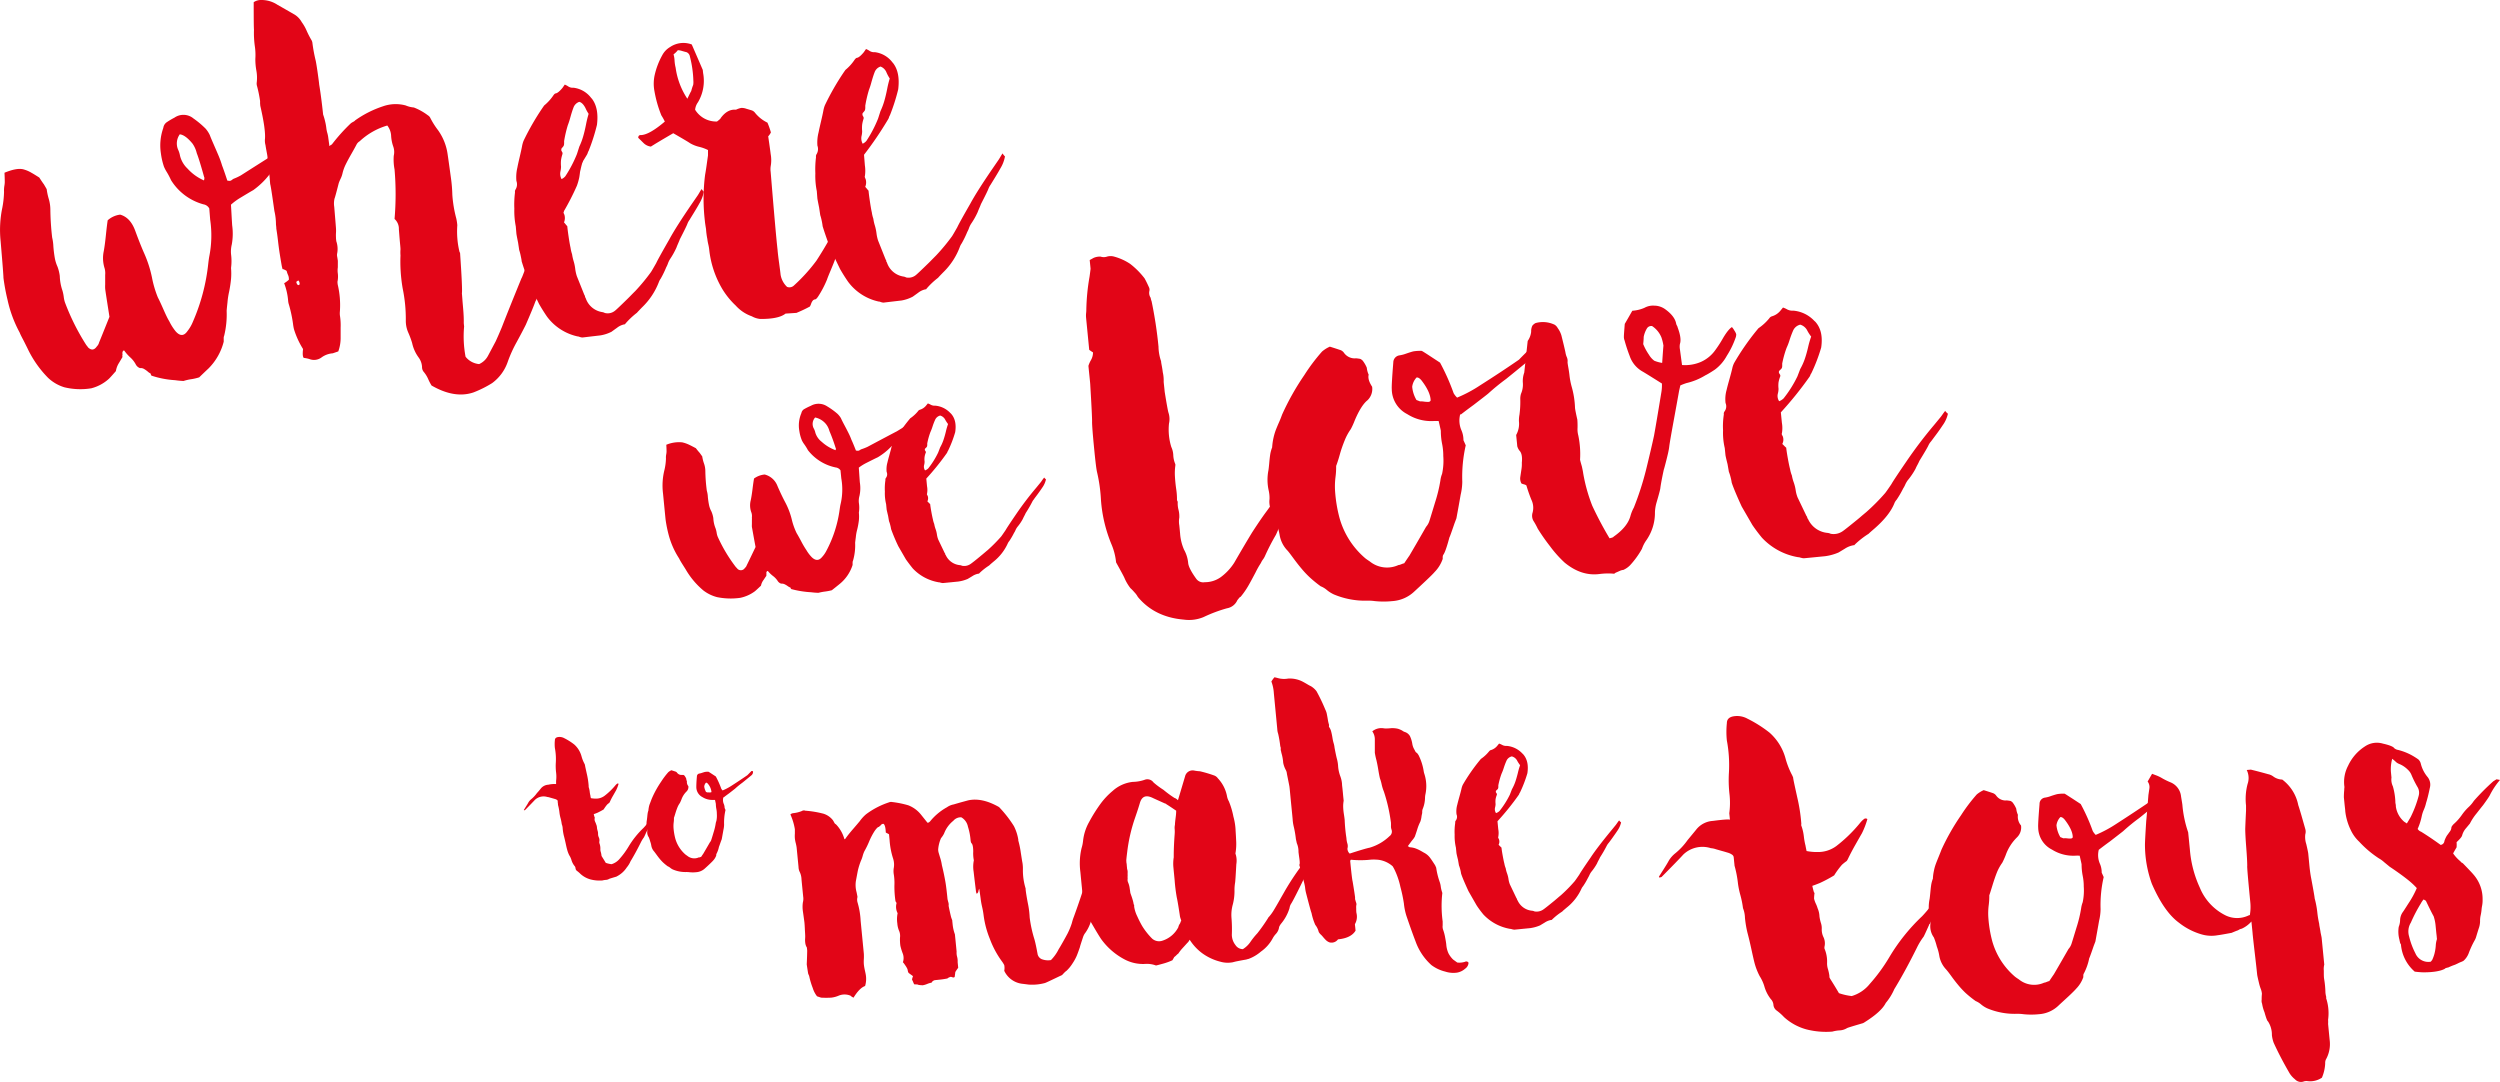
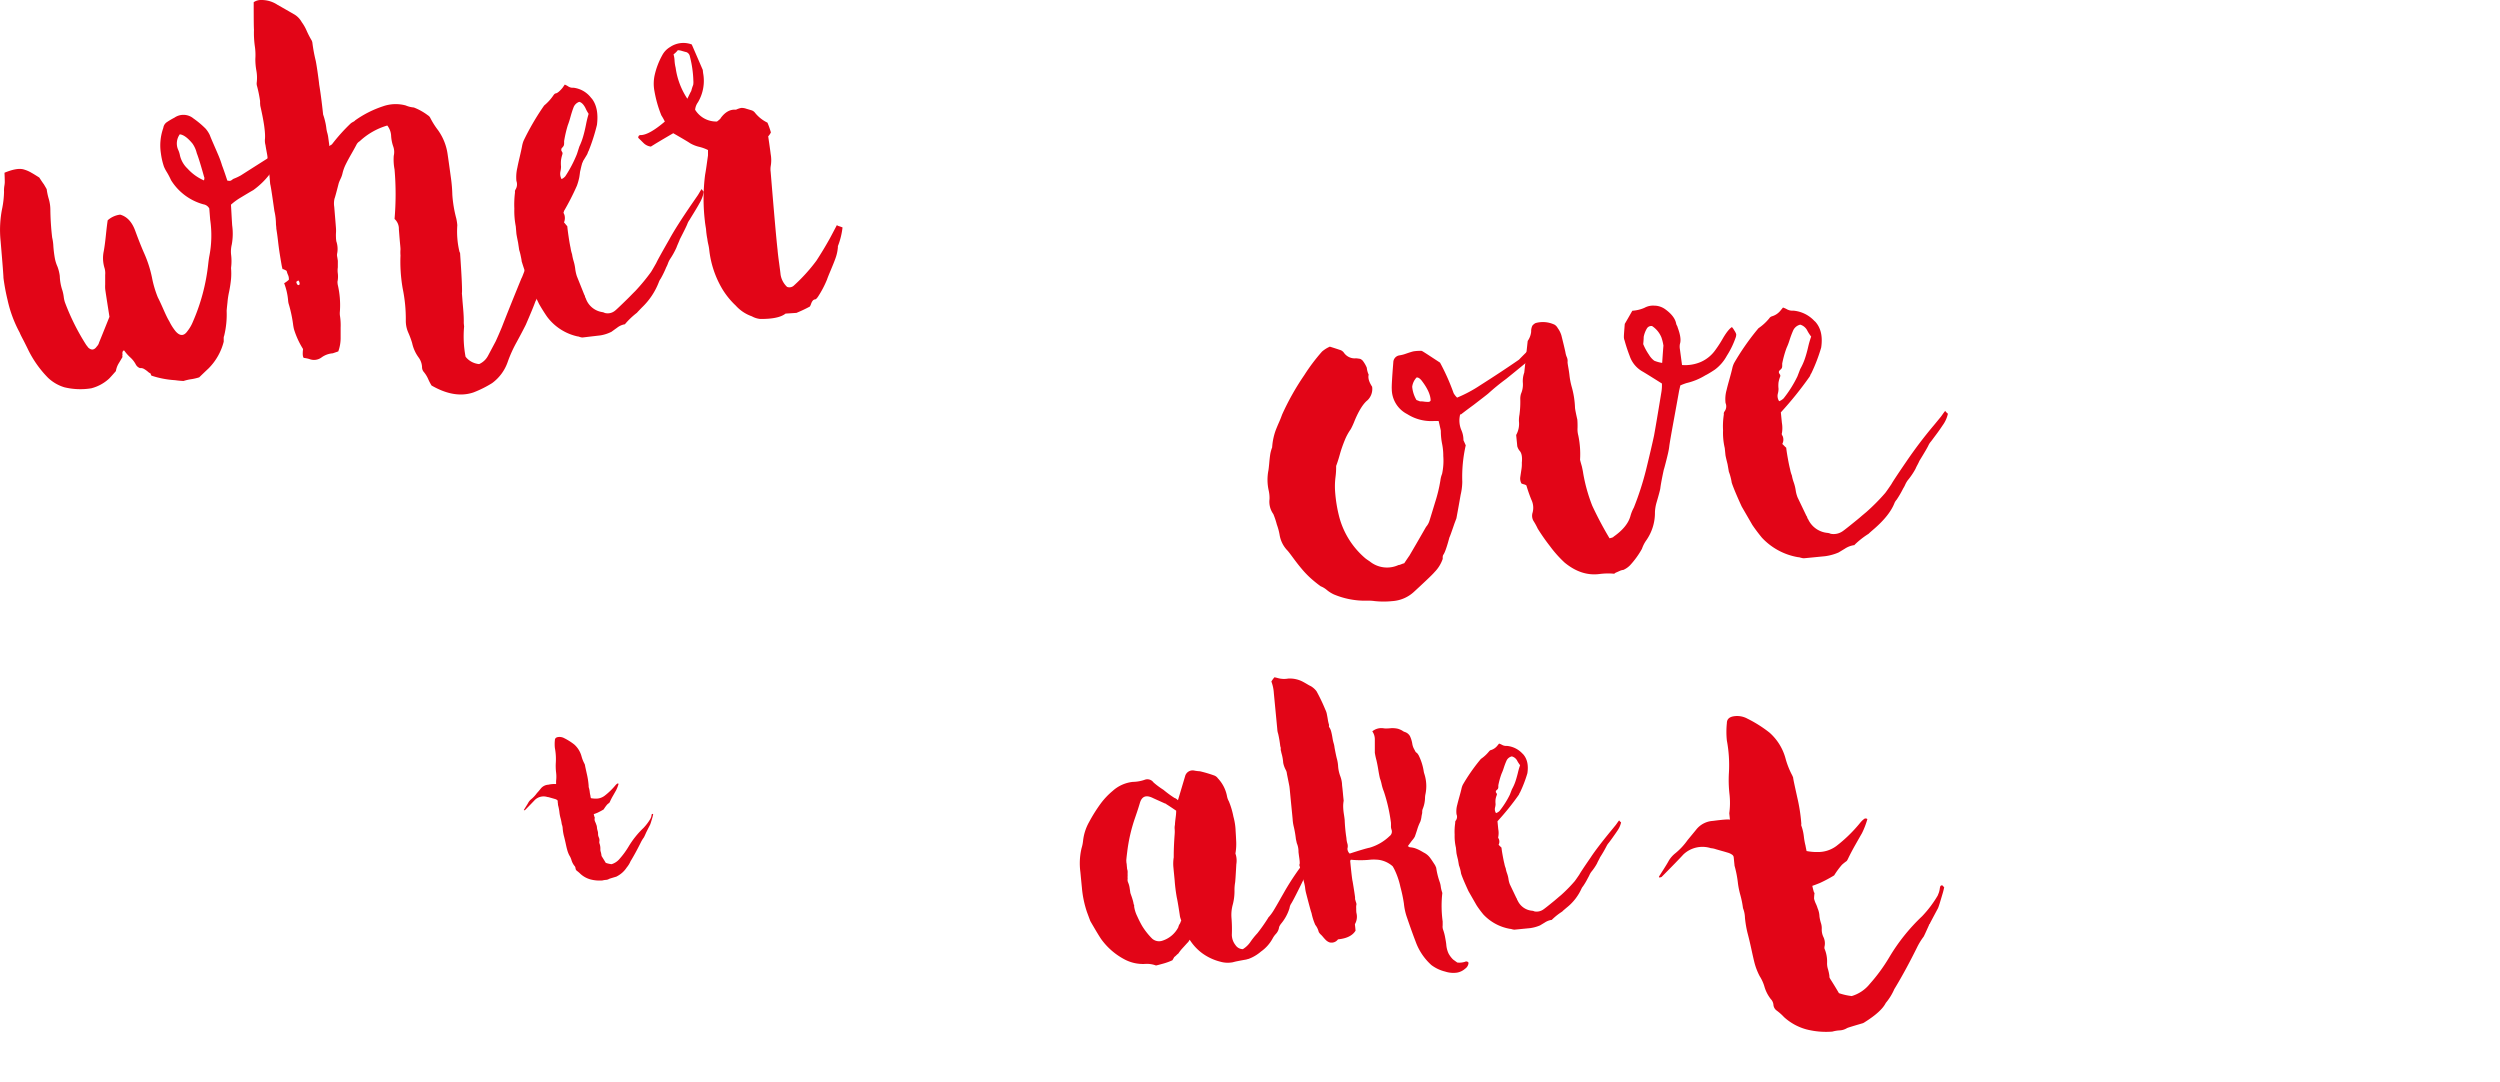
<svg xmlns="http://www.w3.org/2000/svg" viewBox="0 0 723.8 313.25">
  <title>Where we love to make toys</title>
  <g fill="#e20517">
    <path d="M43.57 108.12a3.35 3.35 0 0 1-.85-.59 7.37 7.37 0 0 0-1.07-.74 1.85 1.85 0 0 0-1.1-.21 2.2 2.2 0 0 1-1.24-1.07 7.42 7.42 0 0 0-1.61-2.05 12.53 12.53 0 0 1-1.76-2 .47.47 0 0 0-.4.3 1.15 1.15 0 0 0-.1.62.87.87 0 0 1 0 .44.35.35 0 0 0 0 .26v.34c-.09.13-.41.68-1 1.67a6.23 6.23 0 0 0-.89 2.35c-1.23 1.41-1.94 2.18-2.12 2.32a12 12 0 0 1-5 2.66 19.58 19.58 0 0 1-7.82-.3 11.88 11.88 0 0 1-4.69-2.73 30.93 30.93 0 0 1-6-8.62l-1-2c-.57-1.08-1-1.89-1.21-2.45a35.76 35.76 0 0 1-3.51-9.43A59.83 59.83 0 0 1 1 80.45q0-1.02-.82-10.61a31.47 31.47 0 0 1 .5-9.73 27.54 27.54 0 0 0 .49-4.56 8.21 8.21 0 0 1 .08-1.65 7.75 7.75 0 0 0 .13-1.13c0-.23 0-1.15-.08-2.76q3.48-1.44 5.4-1a9.37 9.37 0 0 1 2.54 1.09c.2.09.91.53 2.13 1.3.77 1.18 1.21 1.82 1.31 1.92.45.76.73 1.24.84 1.46a17.73 17.73 0 0 0 .59 2.78 11.24 11.24 0 0 1 .47 3.15 77.37 77.37 0 0 0 .52 8.05 13.46 13.46 0 0 1 .35 2.55 33.31 33.31 0 0 0 .42 3.41 10.74 10.74 0 0 0 .78 2.5 12.07 12.07 0 0 1 .66 2.69 14.22 14.22 0 0 0 .77 4.23 11.86 11.86 0 0 1 .37 1.77 8.25 8.25 0 0 0 .34 1.6A65.78 65.78 0 0 0 25 99.93a5.34 5.34 0 0 1 .49.64c.94.92 1.8.82 2.57-.3a2.42 2.42 0 0 0 .63-1.12q.24-.54 3-7.43c-.8-5.09-1.22-7.8-1.24-8.15a11.12 11.12 0 0 1 0-1.2V79.6a5.42 5.42 0 0 0-.15-1.88 9.69 9.69 0 0 1-.26-5c.2-1.06.41-2.61.62-4.65s.39-3.48.52-4.29a6.59 6.59 0 0 1 3.62-1.64c2 .58 3.42 2.13 4.35 4.67s1.8 4.74 2.63 6.61A33.93 33.93 0 0 1 44 80.35a30.75 30.75 0 0 0 1.7 5.76c.34.65.87 1.77 1.57 3.36S48.52 92.23 49 93a15.22 15.22 0 0 0 1.83 2.9c1.27 1.46 2.43 1.44 3.46-.06a10.9 10.9 0 0 0 1.52-2.6 56.92 56.92 0 0 0 4.49-16.96c.11-.94.21-1.59.27-1.94a31.18 31.18 0 0 0 .28-10.74l-.26-3.25a2.35 2.35 0 0 0-1.69-1.19 16 16 0 0 1-9.38-7 21.94 21.94 0 0 0-1.19-2.28 10.51 10.51 0 0 1-.86-1.63 19.73 19.73 0 0 1-.89-3.87 15.07 15.07 0 0 1 .7-7.34 2.42 2.42 0 0 1 .88-1.57 20.64 20.64 0 0 1 2.34-1.4 4.54 4.54 0 0 1 5.5.22 25.67 25.67 0 0 1 3.57 3 8.64 8.64 0 0 1 1.15 1.77c.25.66.64 1.59 1.17 2.8s1 2.3 1.42 3.29a27.17 27.17 0 0 1 1 2.81c.23.56.74 2 1.5 4.32a3.15 3.15 0 0 0 .8.08 1.57 1.57 0 0 0 .63-.34 1.79 1.79 0 0 1 .55-.32 15.88 15.88 0 0 0 1.94-.92c5.3-3.38 8.65-5.5 10-6.35l5-3.7a13.57 13.57 0 0 0 1.78-1.25l.07.86a12.68 12.68 0 0 1-3.34 5.06A40.19 40.19 0 0 1 78 50.54a22.59 22.59 0 0 1-4.68 4.51q-.82.45-4 2.37a18.06 18.06 0 0 0-2.45 1.84q.31 5.51.35 6a17.41 17.41 0 0 1-.12 5.55 8.65 8.65 0 0 0-.21 2.78 15.23 15.23 0 0 1 0 4 19 19 0 0 1 0 3.19 35.64 35.64 0 0 1-.56 3.7 22.88 22.88 0 0 0-.47 3.08c-.17 1.52-.24 2.33-.24 2.44a26 26 0 0 1-.71 7.17 1.91 1.91 0 0 0-.14.88v.87a16.79 16.79 0 0 1-4.42 7.77c-1.07 1-2 1.9-2.68 2.56a15.72 15.72 0 0 1-2.26.53 13.52 13.52 0 0 0-2.27.52 24.42 24.42 0 0 1-2.47-.23 26.59 26.59 0 0 1-6.74-1.29c-.1 0-.22-.2-.34-.65zm15.49-55.89c.14-.59.16-.88.07-.87q-1.44-5.19-2.16-7a8.06 8.06 0 0 0-1.24-2.79c-1.39-1.68-2.61-2.57-3.68-2.68a4.54 4.54 0 0 0-.51 4.38 7.22 7.22 0 0 1 .58 1.83 7.67 7.67 0 0 0 2.18 3.72 13.87 13.87 0 0 0 4.76 3.42z" />
    <path d="M97.88 101.76l-1.54.53a6.34 6.34 0 0 0-3.34 1.26 3.66 3.66 0 0 1-3.43.4 8.78 8.78 0 0 0-1.62-.33c-.31-.31-.38-1.16-.21-2.57a24 24 0 0 1-2.63-5.74 12.79 12.79 0 0 1-.27-1.52 38.7 38.7 0 0 0-1.18-5.56 4.72 4.72 0 0 1-.24-1.18A18.41 18.41 0 0 0 82.27 82a8.22 8.22 0 0 0 1.36-1 2.84 2.84 0 0 0-.26-1.44 5.74 5.74 0 0 1-.37-1.11 2.33 2.33 0 0 0-.61-.35 1.34 1.34 0 0 0-.59-.19l-.21-.85c-.18-1-.37-2.14-.57-3.38s-.38-2.61-.55-4.09S80.13 67 80 66.2c0-.46-.07-.86-.1-1.2a17.18 17.18 0 0 0-.46-3.92l-.34-2.38q-.7-4.94-.88-5.42c0-.12-.07-.8-.17-2.06l-.59-5.46c0-.46-.14-1.16-.32-2.13s-.26-1.49-.27-1.6a5 5 0 0 1-.15-1.88c.13-1.86-.32-5-1.36-9.52l-.06-.69v-.68a37.32 37.32 0 0 0-.86-4.26 2.54 2.54 0 0 1-.1-1.2 11.71 11.71 0 0 0-.13-3.44 18.3 18.3 0 0 1-.28-3.36 17 17 0 0 0-.15-3.61 28.07 28.07 0 0 1-.25-4.81c-.06-.68-.08-3.33-.08-7.94A3.7 3.7 0 0 1 75.71 0a8.3 8.3 0 0 1 4.59 1.37c1.51.85 3.18 1.81 5 2.86a5.94 5.94 0 0 1 2.06 2.18 12.39 12.39 0 0 1 1.43 2.51 26.44 26.44 0 0 0 1.29 2.53 2.34 2.34 0 0 1 .35.82 44.89 44.89 0 0 0 1 5.41c.15.79.35 2 .58 3.65s.37 2.69.4 3.15q.57 3.39 1.14 8.68a16.93 16.93 0 0 1 .54 1.84 16.05 16.05 0 0 1 .38 2 9.09 9.09 0 0 0 .25 1.35 8.9 8.9 0 0 1 .28 1.21l.37 2.72a.41.41 0 0 0 .27-.2 1.11 1.11 0 0 1 .42-.23 51.14 51.14 0 0 1 5.55-6.18 6.19 6.19 0 0 1 .69-.42 1.43 1.43 0 0 0 .54-.41 30.08 30.08 0 0 1 8-4.05 11.1 11.1 0 0 1 6.62-.26 7.59 7.59 0 0 0 2.36.59 16.74 16.74 0 0 1 4.08 2.28 1.82 1.82 0 0 1 .62.62 22.71 22.71 0 0 0 2.33 3.71 15.7 15.7 0 0 1 2.72 6.76q.3 2 1 7.14a41.59 41.59 0 0 1 .39 4.79 36 36 0 0 0 1.13 6.78 14 14 0 0 1 .31 2 25.33 25.33 0 0 0 .63 7.71l.17.32q.72 10.47.53 11.69l.15 1.88c0 .12.08 1 .22 2.66s.19 2.94.17 3.86c0 .46.07.86.1 1.2a31.73 31.73 0 0 0 .42 8.76 5.64 5.64 0 0 0 3.93 2.13 5.35 5.35 0 0 0 2.55-2.37l2.25-4.23q1-2.19 1.82-4.19Q147 90.3 151 80.51q.14 0 2.37-6.32 1.88-5.23 2.25-6a67 67 0 0 1 4-7.89 27.23 27.23 0 0 1 1.76-3.14c.85-1.37 1.48-2.42 1.9-3.17.17-.36.59-1.13 1.26-2.3s1.21-2.19 1.63-3a9 9 0 0 0 .8-2.51q1.23-.82 1.77.48a24.08 24.08 0 0 0-.66 2.5 5.42 5.42 0 0 0-.2 1.06c-.06.47-.12.88-.19 1.24a17.4 17.4 0 0 1-.67 2.32 72.85 72.85 0 0 1-3.86 7.53 1.09 1.09 0 0 0-.23.72 13.56 13.56 0 0 1-.74 3.37c-.46 1.44-.73 2.28-.8 2.52-.21.94-.61 2.34-1.18 4.19s-.92 3.08-1.07 3.67c-.07.24-.34 1.08-.8 2.51-.1 0-.19.11-.27.29a1 1 0 0 0-.1.45 18 18 0 0 1-1.41 4.83A35.5 35.5 0 0 1 155 87.3c-.47 1.32-1.4 3.56-2.77 6.72-.67 1.34-1.54 3-2.63 5a37.31 37.31 0 0 0-2.57 5.65 12.74 12.74 0 0 1-4.54 6.24 31.6 31.6 0 0 1-5.4 2.7q-5.47 1.86-12.15-2a14.41 14.41 0 0 1-.94-1.79 8.55 8.55 0 0 0-1.41-2.26 2.2 2.2 0 0 1-.4-1.33 5.09 5.09 0 0 0-.93-2.65 11 11 0 0 1-1.94-4.27 25 25 0 0 0-1.11-3 8.42 8.42 0 0 1-.72-3.54 43.59 43.59 0 0 0-.9-9.23 45.49 45.49 0 0 1-.64-9.6 11.1 11.1 0 0 1 0-1.73c0-.57-.12-1.51-.23-2.82s-.18-2.31-.24-3a3.82 3.82 0 0 0-1.25-3 83.73 83.73 0 0 0 0-14.34 15.08 15.08 0 0 1-.23-3.95 4.72 4.72 0 0 0-.14-2.66 11.39 11.39 0 0 1-.63-3.29 5.28 5.28 0 0 0-1.1-2.81 19.8 19.8 0 0 0-8 4.56 2.37 2.37 0 0 0-.93 1c-.25.49-.71 1.33-1.38 2.5s-1.24 2.21-1.69 3.13a12 12 0 0 0-1 2.8 7.16 7.16 0 0 1-.53 1.44 13.1 13.1 0 0 0-.52 1.23c-.73 2.85-1.14 4.33-1.22 4.46a6.28 6.28 0 0 0-.09 2.43c.07.8.15 1.85.26 3.16s.19 2.31.24 3a10.69 10.69 0 0 1 0 1.47 10.23 10.23 0 0 0 0 1.13c0 .57.08 1 .1 1.2a7 7 0 0 1 .27 3.42 2.22 2.22 0 0 0 0 1.12c.1.63.16 1 .17 1.11s0 .86 0 1.89a6.31 6.31 0 0 0 0 1.82 7.38 7.38 0 0 1-.1 2.34c0 .12 0 .4.07.86a25.73 25.73 0 0 1 .63 7.7 5.67 5.67 0 0 0 0 1.21 17.94 17.94 0 0 1 .21 3.52v2.85a11.49 11.49 0 0 1-.68 4.05zM86.24 81.19c0 .11 0 .17-.13.18a.48.48 0 0 0-.27.2c-.09.13 0 .33.12.6s.35.39.54.37.18-.14.26-.38c-.05-.57-.22-.89-.52-1z" />
    <path d="M203.13 54.71a3.18 3.18 0 0 0 .64.79 10 10 0 0 1-1.31 3.43c-.33.62-.86 1.51-1.58 2.69s-1.13 1.83-1.21 2a4.52 4.52 0 0 0-.63 1.11q-.24.72-2.23 4.58c-.07.24-.24.63-.48 1.18s-.4.94-.48 1.18A21.86 21.86 0 0 1 194 75a6.64 6.64 0 0 0-.62 1.28 6.69 6.69 0 0 1-.49 1.09 28.41 28.41 0 0 1-1.6 3.3 4.07 4.07 0 0 0-.51.93 20.09 20.09 0 0 1-4.91 7.4c-.88.91-1.37 1.43-1.46 1.55a22.22 22.22 0 0 0-3.35 3.16l-.13.19h-.14a5.06 5.06 0 0 0-2.15 1c-.87.62-1.39 1-1.57 1.14a11 11 0 0 1-3.23 1.06l-2.57.3-2.43.29a1.56 1.56 0 0 1-.44 0 4 4 0 0 1-.66-.17 1.42 1.42 0 0 0-.52-.12 15.06 15.06 0 0 1-8.83-5.7 50.91 50.91 0 0 1-2.32-3.7l-2.61-5.4c-1.22-3.2-2-5.52-2.44-7 0-.34-.13-.88-.28-1.61a13.75 13.75 0 0 0-.42-1.59l-.32-2.14c-.32-1.57-.49-2.48-.5-2.71l-.17-2a23.19 23.19 0 0 1-.42-5.13 27.92 27.92 0 0 1 .19-4.69 1.48 1.48 0 0 1 0-.44 1.12 1.12 0 0 1 .18-.45 2.87 2.87 0 0 0 .23-2.45 11.84 11.84 0 0 1 .27-3.83c.13-.7.36-1.74.68-3.1s.55-2.4.68-3.11a8.12 8.12 0 0 1 .45-1.6 74.36 74.36 0 0 1 5.43-9.45l.52-.75a13.83 13.83 0 0 0 2.65-2.9c.26-.38.48-.58.67-.6.48-.06 1.15-.59 2-1.62l.65-.94a5.51 5.51 0 0 1 1.05.56 2.37 2.37 0 0 0 1.48.35 7.54 7.54 0 0 1 5.15 3l.16.15c1.39 1.8 1.89 4.33 1.48 7.6a55.33 55.33 0 0 1-2.41 7.54 2.21 2.21 0 0 0-.25.55 2.24 2.24 0 0 1-.24.55 102.74 102.74 0 0 1-7 10.31l.25 3.08a10.42 10.42 0 0 1 0 3.12q-.13.18.21.84a3.28 3.28 0 0 1-.1 2.25c.1.11.26.29.47.55s.38.45.48.55c.06.69.19 1.74.4 3.15s.4 2.46.55 3.13a10.55 10.55 0 0 0 .44 1.85 13.32 13.32 0 0 0 .45 2 12.92 12.92 0 0 1 .48 2.37 11 11 0 0 0 .46 2l2.18 5.44a.64.64 0 0 1 .17.42.65.65 0 0 0 .18.4 6 6 0 0 0 4.81 4.11 2.24 2.24 0 0 1 .74.25A3.32 3.32 0 0 0 178 90q.54-.4 3.75-3.55c.27-.26.62-.62 1.07-1.08s.8-.81 1.07-1.07a56 56 0 0 0 4.59-5.55c.17-.25.68-1.12 1.52-2.6.32-.73 1.58-3 3.77-6.83q2-3.69 6.65-10.46l1.58-2.29c.08-.12.26-.4.51-.84s.46-.77.64-1zm-35.4-25.23a2.72 2.72 0 0 0-1.73 1.76c-.24.61-.53 1.5-.86 2.69a22.47 22.47 0 0 1-.75 2.33 34.61 34.61 0 0 0-1.07 4.62 5.75 5.75 0 0 1 0 .7 1.55 1.55 0 0 1-.16.7 5.19 5.19 0 0 1-.39.48.78.78 0 0 0-.26.46v.35l.17.32.18.33v.34a10.37 10.37 0 0 0-.43 1.78 10 10 0 0 0 0 1.9 6.87 6.87 0 0 1-.17 1.4 3.22 3.22 0 0 0 .32 2.21 3.12 3.12 0 0 0 1.09-.82 36.09 36.09 0 0 0 3.37-6.44l.69-2.16a18.75 18.75 0 0 0 1.07-2.8c.3-1 .59-2.2.86-3.56a30.23 30.23 0 0 1 .76-3.11 11.15 11.15 0 0 1-.93-1.7c-.52-1-1.12-1.63-1.81-1.78z" />
    <path d="M200.28 12.88q2 4.6 3.2 7.4c0 .23.05.51.08.85a12.14 12.14 0 0 1-1.48 8.47 4.37 4.37 0 0 0-.83 2.17 7.16 7.16 0 0 0 6.34 3.41c.72-.54 1.08-.88 1.07-1 1.3-1.77 2.77-2.57 4.42-2.42a6.55 6.55 0 0 1 1.55-.52 4.18 4.18 0 0 1 1.46.25l1.48.44a2.08 2.08 0 0 1 .91.58 10.37 10.37 0 0 0 3.71 3 21.93 21.93 0 0 1 1 2.83 4.43 4.43 0 0 1-.78 1.13c.44 3 .68 4.75.71 5.1a9.82 9.82 0 0 1 0 3.62 5.92 5.92 0 0 0 0 1.56q1.49 18.15 2 22.58c.07.91.23 2.21.46 3.91s.37 2.78.41 3.24a6.21 6.21 0 0 0 1.88 3.58 1.88 1.88 0 0 0 2-.41 49.79 49.79 0 0 0 6.48-7.15q2.06-3.16 3.82-6.32c.08-.12.79-1.48 2.12-4a2 2 0 0 0 .75.34c.39.13.69.24.89.33a21.68 21.68 0 0 1-1.24 5.15.84.84 0 0 0-.1.53 12.11 12.11 0 0 1-.68 3.19c-.35 1-.81 2.11-1.37 3.45s-.93 2.23-1.08 2.71a29 29 0 0 1-2.62 5c-.35.51-.62.77-.81.79a1.09 1.09 0 0 0-.69.34 2.84 2.84 0 0 0-.5.92 4.25 4.25 0 0 1-.37.82 41.1 41.1 0 0 1-3.89 1.84c-.19 0-1.24.09-3.15.2q-2 1.61-7.38 1.55a6.14 6.14 0 0 1-2.37-.76 11.27 11.27 0 0 1-4.68-3.12 22.86 22.86 0 0 1-3.85-4.74 28.19 28.19 0 0 1-3.82-11.47 12.79 12.79 0 0 0-.27-1.52 12.53 12.53 0 0 1-.27-1.53 21.92 21.92 0 0 1-.38-2.89c-.19-1.13-.3-1.92-.34-2.38a55 55 0 0 1 .07-13.31c.13-.7.29-1.7.47-3s.31-2.17.37-2.64v-1.54a11.89 11.89 0 0 0-2.52-.92 9.69 9.69 0 0 1-2.69-1.07q-.61-.44-4.85-2.88c-3.22 1.87-5.37 3.16-6.47 3.87a3.62 3.62 0 0 1-2.1-1l-.55-.54c-.15-.16-.33-.33-.54-.54l-.48-.46c0-.58.32-.84.81-.79 1.62-.07 3.92-1.38 6.89-3.91a15.36 15.36 0 0 0-1-1.79 34.2 34.2 0 0 1-2-7 11.52 11.52 0 0 1 .06-4.67 21.72 21.72 0 0 1 2.19-5.74 6 6 0 0 1 2.27-2.38 6.86 6.86 0 0 1 6.29-.74zM199 28.59c.66-1.35 1-2.08 1.12-2.21a12.77 12.77 0 0 1 .57-1.79 4.78 4.78 0 0 0 .05-1.22 31.27 31.27 0 0 0-1-7 1.62 1.62 0 0 0-1-1.27c-.3-.07-.74-.19-1.33-.36a4 4 0 0 0-1.17-.2 6.32 6.32 0 0 1-1.24 1.2 7.55 7.55 0 0 1 .3 1.87 11.68 11.68 0 0 0 .31 2 21.55 21.55 0 0 0 3.39 8.98z" />
-     <path d="M290.31 44.49a3.78 3.78 0 0 0 .65.8 10 10 0 0 1-1.31 3.43c-.34.62-.86 1.51-1.58 2.69s-1.13 1.83-1.22 2a5.33 5.33 0 0 0-.63 1.11c-.15.48-.89 2-2.22 4.58q-.12.36-.48 1.17c-.24.55-.41 1-.48 1.18a21.47 21.47 0 0 1-1.89 3.34 6.35 6.35 0 0 0-.62 1.28 7.17 7.17 0 0 1-.49 1.09 28.64 28.64 0 0 1-1.61 3.3 4.35 4.35 0 0 0-.5.92 20 20 0 0 1-4.87 7.49c-.89.91-1.37 1.42-1.46 1.55a21.75 21.75 0 0 0-3.35 3.16l-.13.18h-.14a5.06 5.06 0 0 0-2.15 1l-1.57 1.13A11 11 0 0 1 261 87l-2.57.3-2.44.29a1.49 1.49 0 0 1-.43 0 3.29 3.29 0 0 1-.66-.18 1.35 1.35 0 0 0-.52-.11 15 15 0 0 1-8.83-5.71c-.88-1.27-1.65-2.51-2.33-3.69l-2.6-5.4c-1.23-3.2-2-5.52-2.45-7a15.94 15.94 0 0 0-.27-1.61 14.66 14.66 0 0 0-.42-1.6l-.33-2.2c-.32-1.58-.49-2.48-.51-2.71l-.16-2.05a22 22 0 0 1-.42-5.13 27.85 27.85 0 0 1 .19-4.69 1.46 1.46 0 0 1 0-.44 1 1 0 0 1 .18-.45 2.87 2.87 0 0 0 .23-2.45 11.73 11.73 0 0 1 .34-3.87c.14-.71.37-1.74.69-3.1s.55-2.4.68-3.11a8.25 8.25 0 0 1 .45-1.61 74.2 74.2 0 0 1 5.42-9.48l.52-.75a13.53 13.53 0 0 0 2.64-2.91c.26-.37.49-.57.68-.59.48-.06 1.15-.6 2-1.62l.65-.94a5.27 5.27 0 0 1 1.05.56 2.35 2.35 0 0 0 1.47.35 7.56 7.56 0 0 1 5.16 3l.15.16c1.4 1.8 1.89 4.33 1.49 7.6a55.33 55.33 0 0 1-2.41 7.54 2.11 2.11 0 0 0-.25.54 2.16 2.16 0 0 1-.24.56 102.74 102.74 0 0 1-7 10.31l.25 3.08a10.42 10.42 0 0 1 0 3.12c-.09.12 0 .4.21.83a3.26 3.26 0 0 1-.11 2.26c.11.11.27.29.48.55s.38.45.48.55c.06.69.19 1.74.4 3.15s.39 2.46.55 3.13a9.85 9.85 0 0 0 .44 1.85 12.14 12.14 0 0 0 .45 2 14 14 0 0 1 .48 2.36 10.64 10.64 0 0 0 .46 2l2.17 5.45a.62.62 0 0 1 .18.41.58.58 0 0 0 .18.41 6 6 0 0 0 4.81 4.11 2 2 0 0 1 .74.25 3.32 3.32 0 0 0 2.83-.67q.54-.42 3.75-3.55c.27-.26.62-.62 1.07-1.08l1.06-1.07a57 57 0 0 0 4.6-5.55c.17-.25.68-1.12 1.52-2.6q.48-1.09 3.77-6.83 2-3.69 6.65-10.46l1.55-2.26c.08-.12.26-.4.51-.83s.46-.77.63-1zm-35.39-25.22a2.7 2.7 0 0 0-1.73 1.73c-.24.6-.53 1.5-.87 2.69a20.86 20.86 0 0 1-.74 2.33 35 35 0 0 0-1.07 4.62 5.59 5.59 0 0 1 0 .69 1.71 1.71 0 0 1-.16.71 5.19 5.19 0 0 1-.39.48c-.18.19-.27.35-.26.46v.34l.17.33.17.32v.35a10.16 10.16 0 0 0-.43 1.78 9.92 9.92 0 0 0 0 1.89 6.43 6.43 0 0 1-.18 1.41 3.27 3.27 0 0 0 .33 2.21 3.19 3.19 0 0 0 1.09-.83 35.42 35.42 0 0 0 3.37-6.44l.69-2.15a19.91 19.91 0 0 0 1.07-2.8c.3-1 .59-2.2.86-3.56a29 29 0 0 1 .76-3.11 11 11 0 0 1-.93-1.71 3 3 0 0 0-1.81-1.77zm-26.19 150.8a3.36 3.36 0 0 1-.71-.41 5.77 5.77 0 0 0-.91-.53 1.89 1.89 0 0 0-.94-.15 1.83 1.83 0 0 1-1-.76 5.72 5.72 0 0 0-1.37-1.46 8.61 8.61 0 0 1-1.49-1.45.42.42 0 0 0-.35.22.73.73 0 0 0-.08.44.51.51 0 0 1 0 .31v.43c-.07.09-.34.48-.8 1.18a4.06 4.06 0 0 0-.76 1.67q-1.58 1.5-1.8 1.65a10.72 10.72 0 0 1-4.23 1.88 19.75 19.75 0 0 1-6.65-.2 11 11 0 0 1-4-1.94 22.88 22.88 0 0 1-5.14-6.13l-.87-1.38c-.49-.77-.83-1.35-1-1.74a23.34 23.34 0 0 1-3-6.7 37.09 37.09 0 0 1-.93-4.57q-.08-.74-.74-7.54a18.67 18.67 0 0 1 .43-6.91 16.47 16.47 0 0 0 .42-3.23 4.49 4.49 0 0 1 .07-1.17 5.74 5.74 0 0 0 .1-.81c0-.16 0-.81-.07-2a9.44 9.44 0 0 1 4.6-.7 9.2 9.2 0 0 1 2.16.77c.17.07.77.38 1.81.93a16.19 16.19 0 0 0 1.11 1.36c.38.54.62.88.72 1a11 11 0 0 0 .49 2 6.7 6.7 0 0 1 .41 2.23 48 48 0 0 0 .43 5.72 7.42 7.42 0 0 1 .3 1.82 22.21 22.21 0 0 0 .36 2.41 6.76 6.76 0 0 0 .67 1.78 7.66 7.66 0 0 1 .55 1.91 9.05 9.05 0 0 0 .66 3 7.23 7.23 0 0 1 .31 1.26 4.73 4.73 0 0 0 .3 1.13 44.17 44.17 0 0 0 5.27 8.81 3.33 3.33 0 0 1 .42.45 1.37 1.37 0 0 0 2.18-.21 1.69 1.69 0 0 0 .54-.79q.21-.39 2.55-5.28c-.68-3.62-1-5.54-1.06-5.79a7.53 7.53 0 0 1 0-.85v-1.11a8 8 0 0 0 0-.85 3.14 3.14 0 0 0-.13-1.34 5.88 5.88 0 0 1-.22-3.53c.17-.76.35-1.86.53-3.31s.33-2.47.44-3.05a6.21 6.21 0 0 1 3.08-1.16 5.37 5.37 0 0 1 3.7 3.32c.78 1.81 1.53 3.37 2.23 4.69a21.51 21.51 0 0 1 1.89 4.9 19.13 19.13 0 0 0 1.45 4.1c.29.46.73 1.25 1.33 2.38a25.37 25.37 0 0 0 1.47 2.49 10.65 10.65 0 0 0 1.56 2.06q1.62 1.56 2.94 0a8 8 0 0 0 1.29-1.84 35.45 35.45 0 0 0 3.85-12c.1-.66.17-1.12.23-1.37a18.52 18.52 0 0 0 .24-7.63l-.23-2.31a2 2 0 0 0-1.43-.84 13.65 13.65 0 0 1-8-5 15.46 15.46 0 0 0-1-1.62 7.65 7.65 0 0 1-.72-1.15 11.36 11.36 0 0 1-.76-2.75 9.06 9.06 0 0 1 .59-5.21 1.72 1.72 0 0 1 .75-1.12 18.93 18.93 0 0 1 2-1 4.5 4.5 0 0 1 4.68.15 21.46 21.46 0 0 1 3 2.16 6.23 6.23 0 0 1 1 1.25c.21.47.54 1.14 1 2s.86 1.64 1.21 2.34a17.36 17.36 0 0 1 .87 2c.2.39.63 1.41 1.28 3.06a3.56 3.56 0 0 0 .68.06 1.33 1.33 0 0 0 .53-.24 1.67 1.67 0 0 1 .47-.23 15.36 15.36 0 0 0 1.65-.65q6.76-3.6 8.52-4.51l4.28-2.63a12.77 12.77 0 0 0 1.51-.88l.06.6a9 9 0 0 1-2.84 3.59 32.67 32.67 0 0 1-4.55 3.64 18.23 18.23 0 0 1-4 3.21c-.47.21-1.6.77-3.4 1.68a14.07 14.07 0 0 0-2.08 1.31q.27 3.9.3 4.26a10.39 10.39 0 0 1-.11 3.94 5.32 5.32 0 0 0-.17 2 9 9 0 0 1 0 2.82 11.52 11.52 0 0 1 0 2.27 22.41 22.41 0 0 1-.48 2.62 13 13 0 0 0-.4 2.19c-.14 1.07-.21 1.65-.2 1.73a15.89 15.89 0 0 1-.61 5.09 1.25 1.25 0 0 0-.12.63 5.62 5.62 0 0 0 0 .61 11.61 11.61 0 0 1-3.75 5.52c-.91.74-1.67 1.35-2.28 1.82a15.23 15.23 0 0 1-1.92.37 14.74 14.74 0 0 0-1.93.37 18.48 18.48 0 0 1-2.1-.16 27.91 27.91 0 0 1-5.73-.91c-.09 0-.19-.15-.3-.47zm13.17-39.68c.13-.42.14-.62.06-.62a50.9 50.9 0 0 0-1.83-5 5.35 5.35 0 0 0-1-2 5.51 5.51 0 0 0-3.13-1.9 2.79 2.79 0 0 0-.44 3.1 4.58 4.58 0 0 1 .5 1.31 5.31 5.31 0 0 0 1.85 2.64 12.07 12.07 0 0 0 4 2.42z" />
-     <path d="M302.29 138.23a2.45 2.45 0 0 0 .54.55 6.5 6.5 0 0 1-1.11 2.45c-.28.43-.73 1.07-1.34 1.9s-1 1.31-1 1.39a3.2 3.2 0 0 0-.54.79 35.64 35.64 0 0 1-1.89 3.25c-.07.17-.2.45-.41.84s-.34.67-.41.84a14 14 0 0 1-1.61 2.36 4.72 4.72 0 0 0-.52.91 4.29 4.29 0 0 1-.42.78 20.81 20.81 0 0 1-1.36 2.34 2.85 2.85 0 0 0-.43.66 14.21 14.21 0 0 1-4.14 5.31c-.76.64-1.17 1-1.24 1.1a17.66 17.66 0 0 0-2.85 2.24l-.11.14h-.12a4.69 4.69 0 0 0-1.83.73l-1.33.8a10.51 10.51 0 0 1-2.75.76l-2.19.22-2.06.2a1.34 1.34 0 0 1-.37 0 3.65 3.65 0 0 1-.57-.12 1.1 1.1 0 0 0-.43-.08 13.34 13.34 0 0 1-7.52-4c-.74-.91-1.4-1.79-2-2.63l-2.21-3.83a53 53 0 0 1-2.08-4.95 9.9 9.9 0 0 0-.24-1.14 7.1 7.1 0 0 0-.36-1.14l-.27-1.56c-.27-1.12-.42-1.76-.43-1.92l-.14-1.46a13.2 13.2 0 0 1-.36-3.65 16.25 16.25 0 0 1 .16-3.32 1.24 1.24 0 0 1 0-.31.73.73 0 0 1 .16-.33 1.72 1.72 0 0 0 .19-1.73 7.22 7.22 0 0 1 .23-2.72c.11-.5.31-1.24.58-2.21s.47-1.7.58-2.2a5 5 0 0 1 .38-1.14 51.12 51.12 0 0 1 4.62-6.71l.44-.53a10.51 10.51 0 0 0 2.25-2.06 1 1 0 0 1 .57-.43 3.59 3.59 0 0 0 1.73-1.15l.55-.67a5.22 5.22 0 0 1 .9.41 2.35 2.35 0 0 0 1.25.24 6.81 6.81 0 0 1 4.38 2.15l.13.11c1.19 1.28 1.61 3.07 1.26 5.4a33.58 33.58 0 0 1-2.05 5.35 1.4 1.4 0 0 0-.2.39 1.71 1.71 0 0 1-.21.39 73.33 73.33 0 0 1-5.91 7.32l.21 2.19a5.86 5.86 0 0 1 0 2.21c-.07.09 0 .29.19.6a2 2 0 0 1-.09 1.6c.08.07.22.2.4.39s.32.31.41.39c.05.48.16 1.23.34 2.23s.34 1.75.46 2.23a7 7 0 0 0 .38 1.31 8.33 8.33 0 0 0 .38 1.44 8 8 0 0 1 .41 1.67 6.44 6.44 0 0 0 .39 1.44l1.85 3.86a.41.41 0 0 1 .15.29.4.4 0 0 0 .15.3 5 5 0 0 0 4.09 2.91 2 2 0 0 1 .63.18 3.22 3.22 0 0 0 2.41-.48c.3-.19 1.37-1 3.18-2.52.23-.18.53-.44.91-.76s.68-.58.91-.76a45.5 45.5 0 0 0 3.91-3.94c.14-.18.57-.79 1.29-1.85q.41-.76 3.2-4.85a92.56 92.56 0 0 1 5.66-7.42l1.31-1.6c.07-.09.22-.29.43-.6s.4-.55.55-.72zm-30.09-17.92a2.18 2.18 0 0 0-1.47 1.25 18.05 18.05 0 0 0-.74 1.92 14.6 14.6 0 0 1-.63 1.65 20.5 20.5 0 0 0-.91 3.28 4.5 4.5 0 0 1 0 .49 1 1 0 0 1-.14.51 2.52 2.52 0 0 1-.33.33c-.15.14-.22.25-.22.33v.24l.14.24.15.23v.24a4.8 4.8 0 0 0-.36 2.61 3.89 3.89 0 0 1-.14 1 1.93 1.93 0 0 0 .27 1.56 2.7 2.7 0 0 0 .93-.58 24.17 24.17 0 0 0 2.86-4.57l.59-1.53a12.13 12.13 0 0 0 .91-2c.25-.72.5-1.56.73-2.52a19.58 19.58 0 0 1 .64-2.22 9.38 9.38 0 0 1-.79-1.2 2.38 2.38 0 0 0-1.53-1.27zm102.93 12.77a1.94 1.94 0 0 1 .71 2 35.83 35.83 0 0 0-.88 4.11 18.14 18.14 0 0 1-1.48 5 2.14 2.14 0 0 1-.18.7 2.89 2.89 0 0 1-.36.72 37.58 37.58 0 0 0-1.35 3.73c-.9 2.48-1.63 4.33-2.2 5.52a64.29 64.29 0 0 0-3.16 6.13 4.89 4.89 0 0 1-.59 1 5.07 5.07 0 0 0-.58 1 25.05 25.05 0 0 0-1.54 2.72c-.82 1.56-1.47 2.77-1.95 3.61a23.46 23.46 0 0 1-2.4 3.49q-.17 0-.48.39l-.45.56a4 4 0 0 1-3 2.35 41.53 41.53 0 0 0-6.77 2.54 10.94 10.94 0 0 1-5.74.74q-8.46-.72-13.31-6.58a5.92 5.92 0 0 0-1-1.35 12.28 12.28 0 0 0-1.14-1.18 13.53 13.53 0 0 1-1.64-2.74c-.15-.44-1-2-2.51-4.72a18.07 18.07 0 0 0-1.38-5.34 41.24 41.24 0 0 1-3-12.72 45.55 45.55 0 0 0-1.14-8.1q-.28-1.17-.78-6.26c-.46-4.63-.67-7.41-.65-8.32s-.16-4.55-.52-10.56c0-.45-.22-2.32-.54-5.59a7.72 7.72 0 0 1 .7-1.61 4.57 4.57 0 0 0 .63-2.29 11.9 11.9 0 0 1-1.1-.75l-.91-9.32a7.17 7.17 0 0 1 0-1.21 8.06 8.06 0 0 0 .07-1 61.28 61.28 0 0 1 .94-9.67c.13-.93.23-1.68.29-2.25 0-.11-.09-1-.25-2.54l1.14-.63a4.62 4.62 0 0 1 2-.37 2.91 2.91 0 0 0 1.88 0 3.73 3.73 0 0 1 2.05 0 15.73 15.73 0 0 1 4.65 2.11 22.74 22.74 0 0 1 4.18 4.21c.42.76.84 1.63 1.28 2.61a1.56 1.56 0 0 1 .1 1 2.57 2.57 0 0 0 .37 2 4.46 4.46 0 0 0 .27 1 122.85 122.85 0 0 1 2 13.15 13.3 13.3 0 0 0 .75 4.21c0 .34.12.87.25 1.6s.2 1.26.24 1.6a10.72 10.72 0 0 1 .26 2.71c0 .23.13 1.25.3 3q.87 5.4 1.11 6.06a5.92 5.92 0 0 1 .13 3.06 17 17 0 0 0 .66 6.79 6.22 6.22 0 0 1 .58 2.42 7.39 7.39 0 0 0 .6 2.59v.35a16 16 0 0 0-.13 3.09c.06 1.13.18 2.38.37 3.72a19.21 19.21 0 0 1 .23 3.23l.22.5a7.36 7.36 0 0 0 .22 2.29 7.76 7.76 0 0 1 .23 2.29 6.23 6.23 0 0 0 0 2.21c.14 1.36.21 2.15.23 2.38a14.18 14.18 0 0 0 1.14 4.67A9.72 9.72 0 0 1 344 163c.09 1 .87 2.54 2.33 4.56a2.49 2.49 0 0 0 2.48 1 7.9 7.9 0 0 0 4.65-1.48 15.65 15.65 0 0 0 3.87-4.15q2.93-5.07 5.14-8.71 2.37-3.66 4-5.88a56.7 56.7 0 0 0 7.57-13.57c.11 0 .35-.49.71-1.44a.5.5 0 0 0 .32-.2z" />
    <path d="M422.78 119.86a7.15 7.15 0 0 0 .28 4.59 7.17 7.17 0 0 1 .64 3l.66 1.48a41.28 41.28 0 0 0-1 10.53 17.48 17.48 0 0 1-.48 3.82q-.54 3.13-1.22 6.79l-.54 1.42c-.89 2.6-1.39 4-1.48 4.08-.75 2.82-1.34 4.47-1.74 5a1.16 1.16 0 0 0-.2.62 3.69 3.69 0 0 0 0 .6 10.08 10.08 0 0 1-2.36 3.83c-.3.37-1.16 1.23-2.57 2.56s-2.49 2.33-3.22 3a10.21 10.21 0 0 1-6.4 2.85 24.79 24.79 0 0 1-5.13 0 12.81 12.81 0 0 0-2.24-.12 23.33 23.33 0 0 1-9.59-1.81 9.37 9.37 0 0 1-2-1.25 6.33 6.33 0 0 0-1.82-1.11 34.41 34.41 0 0 1-3.35-2.75 27.73 27.73 0 0 1-2.2-2.36c-.71-.83-1.49-1.84-2.35-3s-1.47-2-1.86-2.38a8.46 8.46 0 0 1-2.14-4.41 17.1 17.1 0 0 0-.81-3 22.44 22.44 0 0 0-1-3 6.12 6.12 0 0 1-1.11-4.34 9.7 9.7 0 0 0-.25-2.54 14.2 14.2 0 0 1-.06-5.81c.07-.47.15-1.16.23-2.08s.17-1.73.27-2.42a9.89 9.89 0 0 1 .57-2.11 18.06 18.06 0 0 1 1-4.89c.23-.59.55-1.39 1-2.4s.71-1.75.89-2.23a73.41 73.41 0 0 1 6.42-11.41 53.39 53.39 0 0 1 5.14-6.83 9.1 9.1 0 0 1 2.26-1.42c1.65.52 2.59.83 2.83.92a2.15 2.15 0 0 1 1.28.9 3.82 3.82 0 0 0 3.07 1.58 3.22 3.22 0 0 1 .69 0l.69.1a1.22 1.22 0 0 1 .54.21l.37.3a8.81 8.81 0 0 1 1.23 2.11 6.09 6.09 0 0 0 .54 2c-.25.93.09 2.1 1 3.49a4.53 4.53 0 0 1-1.33 3.9c-1.26 1-2.5 3-3.7 5.84a23.6 23.6 0 0 1-1.13 2.5 15.75 15.75 0 0 0-1.74 3.17c-.46 1.13-1 2.55-1.47 4.25s-.87 2.79-1.05 3.27a22.48 22.48 0 0 1-.19 3.27 21.38 21.38 0 0 0-.11 4.12 40.62 40.62 0 0 0 1.25 7.57 23.7 23.7 0 0 0 7.49 11.77c.24.2.67.5 1.28.9a7.94 7.94 0 0 0 8.32 1.06 1.71 1.71 0 0 0 .59-.14l.57-.22a2.31 2.31 0 0 1 .5-.14c.9-1.34 1.4-2.08 1.5-2.2 1.07-1.82 2.69-4.6 4.83-8.35a4.81 4.81 0 0 0 1-1.81q.39-1.23 1.62-5.29a43 43 0 0 0 1.53-6.31 7.17 7.17 0 0 1 .49-1.93 18.17 18.17 0 0 0 .35-5.17 17.46 17.46 0 0 0-.35-3.56 19.13 19.13 0 0 1-.36-3.73c0-.11-.22-1.06-.63-2.84a14.94 14.94 0 0 0-1.54 0 12.91 12.91 0 0 1-7.55-2 8.18 8.18 0 0 1-4.48-7.26c-.06-.67.08-3.26.44-7.74a2.08 2.08 0 0 1 1.69-2 10.06 10.06 0 0 0 2.08-.54c.94-.32 1.63-.54 2.08-.64a12.83 12.83 0 0 1 2.38-.14c.36.19 1.18.71 2.46 1.55l2.84 1.86a62.45 62.45 0 0 1 3.94 8.86 6 6 0 0 0 1 1.27 39.09 39.09 0 0 0 6.67-3.56q6.29-4 11.25-7.43c.11-.12 1.09-1.14 3-3h.34c.34 0 .51 0 .52.12.26.32.35.59.26.83a3.07 3.07 0 0 1-1.16 2.17c-3.91 3.23-6.12 5-6.66 5.44a64.12 64.12 0 0 0-5.23 4.27c-.31.27-1.74 1.37-4.29 3.33q-1.92 1.4-3.67 2.76zm-12.71-4.06l1.06.41a5.44 5.44 0 0 1 1.12.06 7.67 7.67 0 0 0 .95.08c.57.06.9-.09 1-.44q-.06-2.4-2.61-5.73c-.52-.64-1-.94-1.46-.89a4.77 4.77 0 0 0-1.27 2.69 9.07 9.07 0 0 0 1.23 3.82z" />
    <path d="M501.44 94.71a5.25 5.25 0 0 1 .7 1 3.84 3.84 0 0 1 .53 1.06 3 3 0 0 1-.1.78 25.09 25.09 0 0 1-2.63 5.47 12.18 12.18 0 0 1-3.46 4c-1.5 1-2.42 1.5-2.74 1.64a18.25 18.25 0 0 1-5.44 2.24 17.65 17.65 0 0 0-1.81.69l-.36 1.58c-.37 2.09-.9 5-1.61 8.88s-1.13 6.28-1.25 7.31-.41 2.21-.82 3.85-.67 2.57-.76 2.81c-.55 2.56-.88 4.37-1 5.4-.07.47-.44 1.87-1.13 4.22a12 12 0 0 0-.42 2.61 13.91 13.91 0 0 1-2.46 8.12 9.47 9.47 0 0 0-1.3 2.52 24.73 24.73 0 0 1-3.46 4.78A6.38 6.38 0 0 1 470 165a3 3 0 0 0-1 .27l-1 .44a1.85 1.85 0 0 0-.64.4 19.17 19.17 0 0 0-4.27.08c-3.5.45-6.85-.64-10.08-3.29a33.36 33.36 0 0 1-4.23-4.73 58.17 58.17 0 0 1-3.58-5.12 18.79 18.79 0 0 0-1.25-2.27 3 3 0 0 1-.23-2.38 5.33 5.33 0 0 0-.36-3.73 42.23 42.23 0 0 1-1.44-4.13 1.89 1.89 0 0 0-.62-.29 8.39 8.39 0 0 1-.8-.26 2.93 2.93 0 0 1-.35-1.85l.31-2.08a9.47 9.47 0 0 0 .14-2.07c.18-1.73-.06-2.9-.69-3.53a3.75 3.75 0 0 1-.64-1.3c0-.23-.12-1.3-.31-3.22a6.62 6.62 0 0 0 .8-4 9.48 9.48 0 0 1 .16-1.89 29 29 0 0 0 .23-4.65 5 5 0 0 1 .21-1.39 6.64 6.64 0 0 0 .54-3.13 7.21 7.21 0 0 1 .4-3l1-9.17a5.66 5.66 0 0 0 1-2.66 3.83 3.83 0 0 1 .34-1.74 2.69 2.69 0 0 1 .95-.78 7.92 7.92 0 0 1 5.52.49 2.71 2.71 0 0 1 .89.98 6.88 6.88 0 0 1 1.06 2.12q.84 3.35 1.16 4.85a5.4 5.4 0 0 0 .4 1.42 2.69 2.69 0 0 1 .22 1.43c0 .34.12 1 .27 1.86s.23 1.52.27 1.85a20.79 20.79 0 0 0 .68 3.53 25.31 25.31 0 0 1 .94 6.07c.05.45.26 1.58.67 3.36a22.81 22.81 0 0 1 .06 2.39 6.93 6.93 0 0 0 .22 2.2 26.43 26.43 0 0 1 .51 7c0 .11.18.78.53 2 .22 1 .34 1.62.36 1.85a47.92 47.92 0 0 0 2.64 9.49 104 104 0 0 0 5 9.43c.78-.18 1.16-.33 1.15-.45q4-2.79 4.89-5.95a11.18 11.18 0 0 1 1-2.49 84.61 84.61 0 0 0 3.55-11q1.47-6 2.29-9.81.67-3.66 2.06-12.18a12.77 12.77 0 0 0 .23-2.93c-2.19-1.38-4-2.52-5.47-3.4a8.17 8.17 0 0 1-3.87-4.59 45.22 45.22 0 0 1-1.47-4.47 2.84 2.84 0 0 1-.2-1.18c0-.46.1-1.66.25-3.62q.74-1.26 2.19-3.81a10.48 10.48 0 0 0 3.51-.85 5.15 5.15 0 0 1 2.85-.63 5.49 5.49 0 0 1 3.19 1.06q2.75 2 3.14 4.14a1.89 1.89 0 0 0 .23.58 1.88 1.88 0 0 1 .22.58c.78 2.09 1 3.66.64 4.73a4.18 4.18 0 0 0 0 1.54l.61 4.56a11.59 11.59 0 0 0 5.4-.87 10.16 10.16 0 0 0 4.27-3.5 33.88 33.88 0 0 0 2.23-3.47c1.08-1.82 2-2.87 2.6-3.16zm-20.21 10.36c.19-2.76.31-4.42.37-5a13.62 13.62 0 0 0-.57-2.34 7.13 7.13 0 0 0-2.72-3.33 1.49 1.49 0 0 0-1.48.66 7.5 7.5 0 0 0-.95 2.49c0 .12 0 .8-.14 2.07a16.15 16.15 0 0 0 1.67 3.09 5.88 5.88 0 0 0 1.54 1.73 10.07 10.07 0 0 0 2.28.63zM563.19 119a3.9 3.9 0 0 0 .77.78 9 9 0 0 1-1.55 3.4c-.4.61-1 1.5-1.88 2.67s-1.34 1.81-1.44 1.93a4.86 4.86 0 0 0-.74 1.1q-.29.72-2.64 4.54c-.1.24-.28.62-.57 1.17a12.43 12.43 0 0 0-.57 1.16 20.22 20.22 0 0 1-2.25 3.31 7.2 7.2 0 0 0-.73 1.27 6.62 6.62 0 0 1-.58 1.08 28.19 28.19 0 0 1-1.9 3.27 3.47 3.47 0 0 0-.6.91q-1.37 3.55-5.78 7.41c-1.05.9-1.63 1.42-1.73 1.54a24.09 24.09 0 0 0-4 3.13l-.15.18h-.17a6.64 6.64 0 0 0-2.55 1c-1 .61-1.65 1-1.86 1.12a14.83 14.83 0 0 1-3.84 1.06l-3.05.3-2.88.28a2.69 2.69 0 0 1-.52 0q-.35-.06-.78-.18a1.87 1.87 0 0 0-.61-.11 18.56 18.56 0 0 1-10.48-5.65q-1.56-1.9-2.76-3.67l-3.09-5.34q-2.18-4.75-2.89-6.91a14.19 14.19 0 0 0-.33-1.59 12.15 12.15 0 0 0-.5-1.58l-.38-2.19c-.39-1.55-.59-2.45-.61-2.68l-.2-2a18.93 18.93 0 0 1-.49-5.09 22.22 22.22 0 0 1 .23-4.64 1.14 1.14 0 0 1 0-.43 1.17 1.17 0 0 1 .21-.45 2.43 2.43 0 0 0 .28-2.42 9.78 9.78 0 0 1 .31-3.8c.16-.7.43-1.72.81-3.07s.65-2.38.81-3.08a6.78 6.78 0 0 1 .53-1.59 71.62 71.62 0 0 1 6.45-9.36l.61-.74a14.82 14.82 0 0 0 3.14-2.88 1.41 1.41 0 0 1 .8-.59 5 5 0 0 0 2.41-1.6l.76-.93a6.48 6.48 0 0 1 1.25.56 3.29 3.29 0 0 0 1.75.34 9.43 9.43 0 0 1 6.11 3l.19.15q2.48 2.67 1.76 7.53a48.81 48.81 0 0 1-2.86 7.47 1.67 1.67 0 0 0-.29.54 1.89 1.89 0 0 1-.29.54 102.33 102.33 0 0 1-8.24 10.22l.3 3a8.92 8.92 0 0 1 0 3.09c-.11.12 0 .4.25.83a2.72 2.72 0 0 1-.13 2.23c.13.11.31.29.57.55a5.9 5.9 0 0 0 .57.54c.06.68.22 1.72.47 3.12s.47 2.44.65 3.1a8.7 8.7 0 0 0 .52 1.83 11.4 11.4 0 0 0 .54 2 12.38 12.38 0 0 1 .57 2.34 8.92 8.92 0 0 0 .54 2l2.58 5.39a.63.63 0 0 1 .21.41.56.56 0 0 0 .21.4 6.87 6.87 0 0 0 5.7 4.07 2.9 2.9 0 0 1 .88.25 4.56 4.56 0 0 0 3.36-.67c.43-.27 1.92-1.44 4.45-3.51.32-.26.74-.61 1.26-1.07l1.27-1.06a59 59 0 0 0 5.45-5.5c.2-.25.81-1.1 1.8-2.57q.58-1.08 4.48-6.77A126.47 126.47 0 0 1 560 123l1.83-2.23c.11-.12.31-.4.61-.83s.55-.76.75-1zm-42-25a3 3 0 0 0-2.06 1.74 28 28 0 0 0-1 2.67 18.17 18.17 0 0 1-.88 2.31 29.19 29.19 0 0 0-1.27 4.57 6.34 6.34 0 0 1 0 .69 1.26 1.26 0 0 1-.18.7 5 5 0 0 1-.47.48q-.32.28-.3.45v.35l.2.31.2.33v.34a9 9 0 0 0-.51 1.76 8.4 8.4 0 0 0 0 1.88 5.53 5.53 0 0 1-.2 1.39 2.74 2.74 0 0 0 .38 2.19 3.69 3.69 0 0 0 1.29-.82 33.81 33.81 0 0 0 4-6.37l.82-2.14a17.34 17.34 0 0 0 1.27-2.78c.35-1 .69-2.17 1-3.52a26.47 26.47 0 0 1 .89-3.08 11.92 11.92 0 0 1-1.1-1.69 3.32 3.32 0 0 0-2.05-1.76zm-332.1 141.81a8.74 8.74 0 0 1-.24 1c-.28.94-.47 1.55-.58 1.84s-.42.79-1 2l-.06.11-.06.11c-.44 1-.69 1.52-.73 1.57a9.22 9.22 0 0 0-.89 1.46q-1.43 2.88-2.78 5.13l-.18.29a7.1 7.1 0 0 1-1.12 1.83 7.42 7.42 0 0 1-2.76 2.52 1.14 1.14 0 0 1-.4.18q-1.73.51-1.92.6a2 2 0 0 1-1 .3 5.1 5.1 0 0 0-.94.16 10.49 10.49 0 0 1-3.39-.28 7.11 7.11 0 0 1-3-1.63 8.29 8.29 0 0 0-1-.86 1.05 1.05 0 0 1-.41-.72 1.2 1.2 0 0 0-.35-.78 4.92 4.92 0 0 1-.85-1.7 5.22 5.22 0 0 0-.61-1.31 8.15 8.15 0 0 1-.64-1.72q-.12-.39-.42-1.8c-.21-.94-.38-1.68-.53-2.21a14.65 14.65 0 0 1-.32-2 3.67 3.67 0 0 0-.27-1.28 12.34 12.34 0 0 0-.33-1.68 11.76 11.76 0 0 1-.32-1.54 14.07 14.07 0 0 0-.44-2.36c0-.08 0-.36-.08-.81v-.34a.52.52 0 0 0-.2-.29 2 2 0 0 0-.61-.28l-.7-.2-.81-.23a2.7 2.7 0 0 0-.67-.14 3.64 3.64 0 0 0-3.61.83c-.46.5-1.41 1.48-2.86 2.95a1.15 1.15 0 0 0-.27.09l-.08-.12.62-1c.3-.46.53-.84.68-1.13a3.47 3.47 0 0 1 .86-1 8.8 8.8 0 0 0 1.61-1.73l.57-.64.52-.63a3 3 0 0 1 2.22-1.18A7.92 7.92 0 0 1 161 227v-.88a9.93 9.93 0 0 0 0-2.47 16.18 16.18 0 0 1-.08-2.87 17.07 17.07 0 0 0-.27-4.21 10.31 10.31 0 0 1 0-2.26c0-.5.29-.8.87-.91a2.86 2.86 0 0 1 1.81.3 17.08 17.08 0 0 1 2.92 1.84 7 7 0 0 1 2.11 3.42 10.31 10.31 0 0 0 .83 2.11 2.37 2.37 0 0 1 .17.4c0 .18.19 1 .53 2.55a21.69 21.69 0 0 1 .54 3.5v.34a6.31 6.31 0 0 1 .3 1.34 8.51 8.51 0 0 0 .22 1.21s0 .27.13.67a7.67 7.67 0 0 0 1.45.14 4.13 4.13 0 0 0 2.46-.79 19.09 19.09 0 0 0 3.13-3 3.24 3.24 0 0 1 .49-.49.34.34 0 0 1 .48 0 10 10 0 0 1-.71 1.85l-.9 1.59a17.23 17.23 0 0 0-.89 1.73c-.12.24-.2.36-.24.37a4.74 4.74 0 0 0-.57.46 10.7 10.7 0 0 0-1 1.4 18.55 18.55 0 0 1-1.88 1c-.45.18-.77.3-1 .37.08.36.16.65.23.87l.07.06a5.12 5.12 0 0 0-.06.76 3.16 3.16 0 0 0 .23.66 4.11 4.11 0 0 1 .23.59 2.66 2.66 0 0 1 .24 1.08 5.17 5.17 0 0 0 .19.83 2.6 2.6 0 0 1 .12.85 2.29 2.29 0 0 0 .24 1.07 2 2 0 0 1 .12 1.22v.34a4.47 4.47 0 0 1 .31 1.75 2.32 2.32 0 0 0 .12.88 5.52 5.52 0 0 1 .19.94s0 .16.1.33c.49.77.87 1.4 1.15 1.87a7.35 7.35 0 0 0 1.68.39 4.87 4.87 0 0 0 2.37-1.6 22.94 22.94 0 0 0 2.54-3.47 25.47 25.47 0 0 1 4.33-5.42 14.74 14.74 0 0 0 2.06-2.74c0-.09.08-.21.14-.35a2.93 2.93 0 0 0 .12-.49 2.85 2.85 0 0 1 .09-.42l.2-.09c.15.08.22.16.23.25z" />
-     <path d="M209.42 230.88a2.84 2.84 0 0 0 .11 1.83 2.9 2.9 0 0 1 .26 1.21l.26.59a16.3 16.3 0 0 0-.41 4.22 7.28 7.28 0 0 1-.19 1.52c-.15.84-.31 1.75-.49 2.72l-.22.57c-.35 1-.55 1.58-.59 1.63a7.17 7.17 0 0 1-.7 2 .56.56 0 0 0-.08.25v.24a4.17 4.17 0 0 1-.94 1.53c-.12.15-.47.49-1 1s-1 .93-1.29 1.19a4.1 4.1 0 0 1-2.56 1.14 9.57 9.57 0 0 1-2 0 6.68 6.68 0 0 0-.9-.05 9.16 9.16 0 0 1-3.83-.72 3.2 3.2 0 0 1-.8-.5 2.56 2.56 0 0 0-.73-.44 14.93 14.93 0 0 1-1.34-1.1c-.3-.29-.6-.61-.88-.94s-.6-.74-.94-1.21-.59-.79-.74-1a3.37 3.37 0 0 1-.86-1.76 6.38 6.38 0 0 0-.32-1.2 8.9 8.9 0 0 0-.4-1.19 2.49 2.49 0 0 1-.44-1.74 3.73 3.73 0 0 0-.1-1 5.71 5.71 0 0 1 0-2.33c0-.18.06-.46.09-.82s.07-.7.11-1a4.63 4.63 0 0 1 .22-.85 8.82 8.82 0 0 1 .14-1 5.4 5.4 0 0 1 .26-.91c.09-.24.22-.56.38-1s.28-.71.36-.89a28.89 28.89 0 0 1 2.56-4.57 22.38 22.38 0 0 1 2.06-2.73 3.51 3.51 0 0 1 .91-.57l1.13.37a.9.9 0 0 1 .51.36 1.56 1.56 0 0 0 1.23.63.82.82 0 0 1 .27 0h.28a.44.44 0 0 1 .22.08l.14.12a4.41 4.41 0 0 1 .5.84 2.56 2.56 0 0 0 .21.81 1.79 1.79 0 0 0 .41 1.39 1.8 1.8 0 0 1-.53 1.56 6.07 6.07 0 0 0-1.48 2.34 10 10 0 0 1-.45 1 6 6 0 0 0-.7 1.27c-.18.45-.38 1-.59 1.7s-.34 1.11-.42 1.3a8.34 8.34 0 0 1-.07 1.31 8.82 8.82 0 0 0-.05 1.65 17.25 17.25 0 0 0 .5 3 9.52 9.52 0 0 0 3 4.71l.51.36a3.17 3.17 0 0 0 3.33.42.52.52 0 0 0 .23 0l.23-.09.2-.06c.36-.54.56-.83.6-.88.43-.73 1.08-1.84 1.94-3.34a1.84 1.84 0 0 0 .4-.72c.11-.33.32-1 .65-2.12a16.86 16.86 0 0 0 .61-2.52 3 3 0 0 1 .2-.77 7.38 7.38 0 0 0 .14-2.07 7 7 0 0 0-.14-1.43 9.44 9.44 0 0 1-.15-1.49s-.08-.42-.24-1.14h-.62a5.28 5.28 0 0 1-3-.8 3.26 3.26 0 0 1-1.79-2.91c0-.27 0-1.31.17-3.1a.83.83 0 0 1 .68-.82 4.31 4.31 0 0 0 .83-.22c.37-.12.65-.21.83-.25a5.08 5.08 0 0 1 1-.06q.23.12 1 .63l1.13.74a24.46 24.46 0 0 1 1.58 3.54 2.6 2.6 0 0 0 .39.51 15.76 15.76 0 0 0 2.67-1.42q2.52-1.62 4.5-3l1.19-1.21h.13c.14 0 .21 0 .21.05a.31.31 0 0 1 .1.33 1.22 1.22 0 0 1-.46.87c-1.56 1.29-2.45 2-2.66 2.17a22.9 22.9 0 0 0-2.09 1.71l-1.72 1.34c-.51.37-1 .73-1.47 1.1zm-5.09-1.63l.43.17a2.64 2.64 0 0 1 .45 0 1.58 1.58 0 0 0 .38 0c.23 0 .36 0 .39-.17a4.32 4.32 0 0 0-1-2.3c-.2-.25-.4-.37-.58-.35a1.88 1.88 0 0 0-.51 1.08 3.74 3.74 0 0 0 .49 1.52zm116.44 10.95c.61.19.9.55.87 1.06a5.27 5.27 0 0 1-.27 1.17 44 44 0 0 0-2 7.16q-.87 4.14-1.22 5.7-.49 2.72-.63 4a13.57 13.57 0 0 1-1.16 4.94.87.87 0 0 0-.09.39 11.54 11.54 0 0 1-2 5.39 4.07 4.07 0 0 0-.7 1.28l-.54 1.64c-.19.61-.32 1-.38 1.3-.39 1.14-.71 2-.95 2.57a13.74 13.74 0 0 1-1.19 2.14 10.73 10.73 0 0 1-1.75 2.14 3.64 3.64 0 0 0-.59.5c-.23.23-.38.4-.46.49a1.53 1.53 0 0 1-.71.45c-2.67 1.28-4.17 2-4.49 2.09a14.28 14.28 0 0 1-4.65.45l-1.67-.21a6.61 6.61 0 0 1-5.44-3.78 4.35 4.35 0 0 0 0-1.65 7.76 7.76 0 0 0-.75-1.19 26.64 26.64 0 0 1-3.41-6.39 27.2 27.2 0 0 1-1.81-6.8 22.36 22.36 0 0 0-.43-2.43 22.1 22.1 0 0 1-.42-2.31q0-.12-.42-3a2.34 2.34 0 0 0-.24.72 1 1 0 0 1-.5.75l-.18-.49q-.6-4.89-.7-5.89a9 9 0 0 1 .06-3.31 10.1 10.1 0 0 1-.18-2.52c0-1.43-.21-2.26-.56-2.48a2.65 2.65 0 0 1-.21-.87 17.59 17.59 0 0 0-.76-3.86 4 4 0 0 0-1.92-2.72 2.81 2.81 0 0 0-2.31 1 8.59 8.59 0 0 0-2.68 3.69 6.82 6.82 0 0 1-.89 1.35 10.16 10.16 0 0 0-.82 3.26q0 .24.06.63c0 .08.17.63.48 1.66a13.59 13.59 0 0 1 .54 2.29c.43 1.74.75 3.31 1 4.73.19 1.08.4 2.75.62 5 0 .09.08.39.22.93a2.2 2.2 0 0 1 .1 1.07 73.13 73.13 0 0 0 .69 3.17 8 8 0 0 0 .36 1c0 .17.05.59.12 1.25a11.7 11.7 0 0 0 .66 2.86c0 .08.06.63.16 1.63q.29 2.9.33 3.39a4.05 4.05 0 0 0 .14 1.45 5 5 0 0 1 .16 1.57l.16 1.63a14.15 14.15 0 0 0-.84 1.23q0 .12-.18 1.41a.5.5 0 0 1-.62.12 1.8 1.8 0 0 0-.52-.14 2.38 2.38 0 0 0-.49.18 1.34 1.34 0 0 0-.47.3c-.84.16-1.58.28-2.26.34l-.56.06-.69.07a1.27 1.27 0 0 0-.55.18 1.19 1.19 0 0 0-.52.56 5.76 5.76 0 0 0-1.29.38 6.2 6.2 0 0 1-1.24.37 7.3 7.3 0 0 1-1.34-.12c0-.09-.39-.13-1.16-.14a3.94 3.94 0 0 1-.31-.67 5.15 5.15 0 0 0-.32-.66 1.49 1.49 0 0 1 .08-.46c.06-.21.13-.41.19-.59l-1.22-.89a1 1 0 0 1-.25-.55c-.07-.29-.11-.47-.12-.56a6.25 6.25 0 0 0-.38-.72c-.15-.24-.33-.5-.52-.77a3.7 3.7 0 0 0-.43-.53 3.8 3.8 0 0 0 0-2.41 16.87 16.87 0 0 1-.73-2.34 12.83 12.83 0 0 1-.11-2.4 3.78 3.78 0 0 0-.34-2.12 6.79 6.79 0 0 1-.44-2 8.4 8.4 0 0 1 .09-2.93 4 4 0 0 1-.38-2.62.51.51 0 0 0 0-.45c-.07-.2-.14-.3-.22-.29a28.64 28.64 0 0 1-.33-4.66 15.84 15.84 0 0 0-.21-3.41 5.89 5.89 0 0 1 0-1.52 5.68 5.68 0 0 0-.14-2.78 22.29 22.29 0 0 1-1.05-5.47l-.16-1.64a3.15 3.15 0 0 0-.47-.27 2 2 0 0 1-.47-.27c-.05-1.35-.26-2.17-.62-2.48a.84.84 0 0 0-.79.34 3.7 3.7 0 0 1-.65.56c-.25 0-.63.41-1.15 1.13a19.43 19.43 0 0 0-1.61 3.08 24.32 24.32 0 0 1-1.37 2.8 7.74 7.74 0 0 0-.5 1.38 8.41 8.41 0 0 1-.5 1.38 19.45 19.45 0 0 0-.87 2.75c-.06.25-.25 1.29-.59 3.1a7.8 7.8 0 0 0 .2 3.28c.15.74.24 1.2.26 1.37a2.91 2.91 0 0 0 0 1.52 22.46 22.46 0 0 1 .91 5.36l.93 9.55a13.7 13.7 0 0 1 0 1.52 11.19 11.19 0 0 0 0 1.52 15.23 15.23 0 0 0 .28 1.68c.16.71.24 1.1.25 1.18a7.15 7.15 0 0 1-.17 3.44c-1.07.36-2.18 1.49-3.35 3.38-.54-.29-.81-.48-.82-.56a4.46 4.46 0 0 0-3.42-.05 7.69 7.69 0 0 1-2.23.6 27.06 27.06 0 0 1-2.91 0l-1.18-.39a7.48 7.48 0 0 1-1.25-2.42 21.52 21.52 0 0 1-1-3.33 2.19 2.19 0 0 0-.18-.49 1.63 1.63 0 0 1-.17-.49c-.24-1.5-.36-2.33-.38-2.5 0-.34.09-1.66.13-4-.05-.5-.08-.79-.09-.88a3.28 3.28 0 0 1-.43-1.1 6.33 6.33 0 0 1-.08-1.51 8.63 8.63 0 0 0 0-1.27c0-.25-.05-.75-.08-1.51s-.07-1.35-.11-1.77-.13-1-.25-1.88-.19-1.33-.21-1.5a8.87 8.87 0 0 1 0-2.53 4.08 4.08 0 0 0 .09-1.66c-.13-1.34-.3-3-.49-5a5.31 5.31 0 0 0-.61-2.36 3.7 3.7 0 0 1-.25-1.24l-.55-5.65a12 12 0 0 0-.25-1.25 9.78 9.78 0 0 1-.26-1.37 8.8 8.8 0 0 1 0-1.39v-1.27a17 17 0 0 0-1.31-4.31.4.4 0 0 0 .24-.15 2 2 0 0 1 .49-.18 9.21 9.21 0 0 0 2.6-.63 1.1 1.1 0 0 1 1-.1 29.23 29.23 0 0 1 5.28.88 5.59 5.59 0 0 1 2.72 1.89c.1.16.23.38.38.66a1 1 0 0 0 .5.52 10 10 0 0 1 2.45 4.33c.24-.11.36-.21.36-.29.44-.63 1.13-1.51 2.09-2.62s1.61-1.88 2-2.35a10.79 10.79 0 0 1 1.83-2 23.14 23.14 0 0 1 6.64-3.44 1.54 1.54 0 0 1 .88-.09 28.41 28.41 0 0 1 4.66.94 8.71 8.71 0 0 1 3.69 2.69l1.88 2.35c.25.06.53-.1.84-.46a16.61 16.61 0 0 1 4.81-4 4.84 4.84 0 0 1 1.94-.82c.41-.12 1.09-.32 2-.58l2.16-.59q4-.9 8.94 1.91l.14.12a34.57 34.57 0 0 1 4.21 5.42 13.4 13.4 0 0 1 1.27 3.93v.25a26.07 26.07 0 0 1 .73 3.55c.24 1.54.39 2.52.48 2.93a11 11 0 0 1 .12 1.89 17.86 17.86 0 0 0 .79 5.51v.25c.08.84.29 2.17.64 4a25.39 25.39 0 0 1 .53 4.13 36.37 36.37 0 0 0 1.38 6.34c.26.91.57 2.35.93 4.35a2.11 2.11 0 0 0 1.09 1.35 5 5 0 0 0 2.76.3 12 12 0 0 0 2.23-3.13c.29-.45.72-1.2 1.3-2.22s1-1.81 1.29-2.35a20.31 20.31 0 0 0 1.23-3 14 14 0 0 1 .58-1.83c1.46-4 2.68-7.66 3.63-10.88.26-.79.94-2.84 2.06-6.16a32.63 32.63 0 0 1 1.59-3.21 17.51 17.51 0 0 0 2.42-5.05z" />
    <path d="M381.29 244.3c.71.35.93.84.65 1.46-.15.26-.51.85-1.1 1.76-.07.08-.34.43-.78 1a6.46 6.46 0 0 0-.88 1.42 5.79 5.79 0 0 0-1.11 2.9 2.21 2.21 0 0 1-.28 1c-2.11 4.35-3.43 6.93-3.94 7.74a3 3 0 0 0-.5 1.32 13 13 0 0 1-2.47 4.55 4 4 0 0 0-.55.94 3.53 3.53 0 0 1-.94 2 6.23 6.23 0 0 0-.89 1.23 11.11 11.11 0 0 1-3.43 3.88 11.81 11.81 0 0 1-3.6 2.13 2.21 2.21 0 0 0-.43.11 3.55 3.55 0 0 1-.56.12c-2 .36-3.16.6-3.48.72a7.76 7.76 0 0 1-3.69-.15 15.23 15.23 0 0 1-5.19-2.41 14.5 14.5 0 0 1-3.68-3.95c-.22.36-.37.59-.44.68-.39.37-.92 1-1.61 1.74a12.22 12.22 0 0 0-1.24 1.58 3.65 3.65 0 0 0-.58.5 3.64 3.64 0 0 1-.59.5l-.54.94a16.56 16.56 0 0 1-2.76 1c-1.19.33-1.87.5-2 .52a7.46 7.46 0 0 0-3.22-.45 11.4 11.4 0 0 1-5.7-1.22 19.6 19.6 0 0 1-6.91-5.92c-.5-.71-1.56-2.46-3.18-5.27-.12-.32-.46-1.22-1-2.69a30.12 30.12 0 0 1-1.44-7c-.05-.5-.2-2-.44-4.52a19.08 19.08 0 0 1 .34-6.88 11.06 11.06 0 0 0 .43-2.07 14.2 14.2 0 0 1 1.75-5.5 45.29 45.29 0 0 1 3.4-5.41 21 21 0 0 1 3.45-3.63 10.29 10.29 0 0 1 5.83-2.6 11 11 0 0 0 3.37-.59 2.18 2.18 0 0 1 2.61.76 23.48 23.48 0 0 0 2.87 2.13A31.14 31.14 0 0 0 340 231a2.23 2.23 0 0 1 1 .67 1.47 1.47 0 0 0 .2-.53q.09-.27 1.91-6.4a2.25 2.25 0 0 1 2.63-1.65 11.43 11.43 0 0 0 1.67.21 37.41 37.41 0 0 1 4.18 1.24 2.22 2.22 0 0 1 1 .79 10.32 10.32 0 0 1 2.68 5.33 4.79 4.79 0 0 0 .51 1.34 22.83 22.83 0 0 1 1.32 4.44 17.85 17.85 0 0 1 .62 3.74c0 .42.1 1.41.16 3a16.22 16.22 0 0 1-.15 3.64.79.79 0 0 0 .06.62 6.42 6.42 0 0 1 .15 2.78c-.18 3.32-.3 5.1-.36 5.36a12.33 12.33 0 0 0-.17 2.17 15.33 15.33 0 0 1-.49 4.11 11.21 11.21 0 0 0-.37 4 39.92 39.92 0 0 1 .09 4.81 4.9 4.9 0 0 0 1.05 2.94 2.6 2.6 0 0 0 2.14 1.19 7.28 7.28 0 0 0 2.21-2.12 21.11 21.11 0 0 1 2-2.49 48 48 0 0 0 2.89-4.08 1.46 1.46 0 0 0 .22-.4 13.27 13.27 0 0 0 1.68-2.26c.51-.85 1.09-1.84 1.74-3s1.12-1.95 1.41-2.48a74.78 74.78 0 0 1 6.32-9.25c.23-.28.47-.59.73-1a12.27 12.27 0 0 0 .77-1.22 7.19 7.19 0 0 1 .72-1.08 4.34 4.34 0 0 1 .78-1.09zm-40.13 24.09a2.73 2.73 0 0 1 .41-.93 1.16 1.16 0 0 0 .21-.46c.06-.22.14-.33.22-.34a4 4 0 0 0-.19-.68 4.78 4.78 0 0 1-.21-.8c0-.08-.12-.84-.34-2.25s-.41-2.45-.56-3.12a46.51 46.51 0 0 1-.61-4.89c-.1-1.08-.23-2.34-.36-3.76a11.41 11.41 0 0 1 .09-2.93v-.38q0-2.79.27-6.36a9.07 9.07 0 0 0 0-1.47 3.82 3.82 0 0 1 .08-1.21c0-.51.1-1.26.22-2.24a14 14 0 0 0 .14-1.86c-1.63-1.1-2.58-1.73-2.85-1.87 0-.08-.14-.16-.4-.22q-2.79-1.25-3.45-1.56c-2-1-3.22-.53-3.8 1.38-.51 1.75-1 3.14-1.36 4.2a47.21 47.21 0 0 0-2.32 10c-.19 1.54-.28 2.39-.26 2.56s0 .42.07.75.06.63.09.88.05.51.07.76a2.55 2.55 0 0 1 .16.93 7.08 7.08 0 0 0 0 .9 6.83 6.83 0 0 0 0 1 1.81 1.81 0 0 0 .1 1 6.22 6.22 0 0 1 .48 1.73c.12.75.18 1.21.2 1.37.11.33.23.66.35 1s.24.72.37 1.17a7.2 7.2 0 0 1 .23 1.06.4.4 0 0 0 .15.24v.5a9.65 9.65 0 0 0 .91 2.83 30.93 30.93 0 0 0 1.41 2.78 20 20 0 0 0 2.89 3.65 3 3 0 0 0 3 .59 7.86 7.86 0 0 0 4.57-3.87z" />
    <path d="M391.13 248.92l-.23.27q.51 5.28.71 6c.43 2.58.66 4.12.71 4.62v.44a2.17 2.17 0 0 0 .11.44 1.74 1.74 0 0 1 .1.37 2.47 2.47 0 0 1 .2.74 3.83 3.83 0 0 0-.08 1.15c0 .59 0 1 .07 1.39a4.32 4.32 0 0 1-.44 3.21c0 .25.05.57.09.95s.07.69.09.94c-.87 1.44-2.57 2.28-5.08 2.52a2.31 2.31 0 0 1-2.45.88 2.91 2.91 0 0 1-1-.61c-.28-.27-.58-.59-.92-1a6.23 6.23 0 0 0-.78-.81 5.57 5.57 0 0 1-.43-.59 5.29 5.29 0 0 0-1-2.06 16.56 16.56 0 0 1-1.09-3.45c-.1-.15-.63-2.09-1.59-5.8a11.62 11.62 0 0 1-.29-1.75 18.94 18.94 0 0 0-1-3.58 8.1 8.1 0 0 1-.32-1.36 8.11 8.11 0 0 0-.33-1.37v-.12c.16-.1.16-.72 0-1.84s-.23-1.73-.24-1.82a6.23 6.23 0 0 0-.51-2.61c0-.08-.09-.46-.24-1.12a29.84 29.84 0 0 0-.59-3.49 11.56 11.56 0 0 1-.35-2.25c-.09-1-.24-2.47-.43-4.4s-.32-3.35-.41-4.27l-.07-.63c0-.17-.27-1.45-.75-3.86a2.83 2.83 0 0 0-.38-1.23 7.06 7.06 0 0 1-.7-2 12.84 12.84 0 0 0-.53-2.87 3.45 3.45 0 0 0-.12-.55 1.69 1.69 0 0 1-.06-.63 1.38 1.38 0 0 0-.13-.69 35.12 35.12 0 0 0-.61-3.62 4.7 4.7 0 0 1-.26-1.36l-1-10.43a11.43 11.43 0 0 0-.71-3.36 7.91 7.91 0 0 1 .9-1.23l.77.18a6.76 6.76 0 0 0 3.19.2 8.12 8.12 0 0 1 4.41 1c.27.15.65.36 1.14.65a8.59 8.59 0 0 0 1 .54 5.65 5.65 0 0 1 1.66 1.48 51.64 51.64 0 0 1 2.55 5.33 4.77 4.77 0 0 1 .45 1.35c.1.5.19 1 .29 1.62a9.42 9.42 0 0 0 .32 1.37 1 1 0 0 1 0 .32 1 1 0 0 0 0 .32 3.86 3.86 0 0 1 .64 1.39c.14.54.26 1.14.37 1.81a11.48 11.48 0 0 0 .34 1.55 6.22 6.22 0 0 1 .26 1.3c.33 1.75.57 2.83.69 3.23a10.77 10.77 0 0 1 .35 2.25 10.46 10.46 0 0 0 .66 2.86 8 8 0 0 1 .46 2.11c0 .42.08.88.13 1.38s.11 1.05.16 1.63.12 1.22.19 1.89a8.36 8.36 0 0 0-.14 1.79 16 16 0 0 0 .19 2c.12.75.2 1.33.24 1.75a46.08 46.08 0 0 0 .51 5.28 6.43 6.43 0 0 0 .29 1.62 2.53 2.53 0 0 1 0 1.39 2 2 0 0 0 .65 1.46q4.43-1.44 5.79-1.71a14 14 0 0 0 5.76-3.35 1.62 1.62 0 0 0 .58-1.84 2.79 2.79 0 0 1-.17-1.18c0-.63 0-1-.06-1.2a47.27 47.27 0 0 0-2-8.68 12.75 12.75 0 0 1-.65-2.1 11.25 11.25 0 0 0-.49-1.72c-.14-.58-.31-1.45-.5-2.62s-.37-2-.51-2.61a20.69 20.69 0 0 1-.47-2.18v-3.87a4 4 0 0 0-.73-2.33 4.12 4.12 0 0 1 3.46-.85 12.47 12.47 0 0 0 2-.07 7.46 7.46 0 0 1 2 .18 7.27 7.27 0 0 1 1.2.52 2.39 2.39 0 0 0 .8.42 2.61 2.61 0 0 1 1.45 1.2 8.35 8.35 0 0 1 .65 2.09 4.77 4.77 0 0 0 .69 1.9c.22.48.39.74.52.77s.34.28.64.76a15.83 15.83 0 0 1 1.46 4.55 4.51 4.51 0 0 0 .21.87 11.5 11.5 0 0 1 .32 5.8 5.48 5.48 0 0 0-.14 1.16 8.76 8.76 0 0 1-.7 3.24 2.38 2.38 0 0 0-.11.77 2.24 2.24 0 0 1-.07.64 7.2 7.2 0 0 0-.16.9 6.67 6.67 0 0 1-.32 1.3 13.8 13.8 0 0 0-.87 2.18c-.29.92-.53 1.64-.73 2.17a5.39 5.39 0 0 1-.67.95c-.15.18-.38.48-.68.89s-.52.71-.67.89l.54.33a6.29 6.29 0 0 1 1.42.24 9.72 9.72 0 0 1 1.65.72c.67.36 1 .58 1.15.65a5 5 0 0 1 1.8 1.6c.19.24.64.91 1.34 2 .11.24.22.48.32.73a21.5 21.5 0 0 0 1 4.08 6 6 0 0 1 .32 1.36 8.66 8.66 0 0 0 .34 1.49 1.18 1.18 0 0 1 .07.76 33.5 33.5 0 0 0 .14 7.85v1.14a2.81 2.81 0 0 0 .13 1.26 13.87 13.87 0 0 1 .61 2.35c.16.83.26 1.45.3 1.87a7.47 7.47 0 0 0 .64 2.6 7.09 7.09 0 0 0 1.32 1.78c.08.07.5.37 1.22.89a5.28 5.28 0 0 0 2.27-.22.74.74 0 0 1 1 .28 2.24 2.24 0 0 1-1 1.74 4.69 4.69 0 0 1-2.31 1.12 7.59 7.59 0 0 1-3.45-.3 11 11 0 0 1-4-1.89 16.81 16.81 0 0 1-4.6-6.91q-1-2.56-2.63-7.35a17.77 17.77 0 0 1-.73-3.61 42.45 42.45 0 0 0-1-4.73 22 22 0 0 0-1.77-5.15c-.21-.4-.37-.68-.47-.84a7.64 7.64 0 0 0-4.11-1.88 13.86 13.86 0 0 0-2.16-.05 27.76 27.76 0 0 1-6.09 0zm77.64-11.4a2.72 2.72 0 0 0 .57.58 6.73 6.73 0 0 1-1.15 2.52c-.29.45-.76 1.11-1.39 2s-1 1.35-1.07 1.44a3.91 3.91 0 0 0-.55.81 38 38 0 0 1-1.95 3.37 9.4 9.4 0 0 1-.43.86q-.32.6-.42.87a15.3 15.3 0 0 1-1.66 2.44 5.17 5.17 0 0 0-.55.94 6.83 6.83 0 0 1-.42.81 20.85 20.85 0 0 1-1.42 2.42 3 3 0 0 0-.44.67 14.75 14.75 0 0 1-4.28 5.5c-.78.67-1.21 1-1.28 1.14a18.1 18.1 0 0 0-2.95 2.32l-.11.13h-.13a4.79 4.79 0 0 0-1.89.75l-1.38.83a11.27 11.27 0 0 1-2.84.79l-2.26.22-2.13.21a1.48 1.48 0 0 1-.39 0 4.17 4.17 0 0 1-.58-.13 1.48 1.48 0 0 0-.45-.08 13.79 13.79 0 0 1-7.77-4.19c-.77-.94-1.45-1.85-2-2.72l-2.29-4c-1.08-2.34-1.79-4-2.15-5.11a9.06 9.06 0 0 0-.24-1.19 8.75 8.75 0 0 0-.37-1.17l-.28-1.62q-.43-1.73-.45-2l-.15-1.51a14.5 14.5 0 0 1-.37-3.77 17.11 17.11 0 0 1 .17-3.44 1 1 0 0 1 0-.32.85.85 0 0 1 .16-.33 1.8 1.8 0 0 0 .21-1.8 7.07 7.07 0 0 1 .23-2.81q.18-.78.6-2.28t.6-2.28a5.2 5.2 0 0 1 .39-1.18 53.16 53.16 0 0 1 4.78-6.93l.45-.55a10.77 10.77 0 0 0 2.33-2.14c.23-.27.42-.42.59-.43a3.74 3.74 0 0 0 1.79-1.19l.56-.69a5.23 5.23 0 0 1 .93.41 2.39 2.39 0 0 0 1.3.26 7 7 0 0 1 4.53 2.22l.13.11q1.85 2 1.31 5.58a36.65 36.65 0 0 1-2.12 5.54 1.32 1.32 0 0 0-.22.4 1.47 1.47 0 0 1-.21.4 75.49 75.49 0 0 1-6.11 7.57l.22 2.26a6 6 0 0 1 0 2.29c-.07.09 0 .3.19.62a2 2 0 0 1-.09 1.65c.09.08.23.21.42.41l.42.4c.05.5.16 1.27.35 2.31s.35 1.81.48 2.3a6.4 6.4 0 0 0 .39 1.36 8.31 8.31 0 0 0 .39 1.48 8.35 8.35 0 0 1 .43 1.73 6.44 6.44 0 0 0 .4 1.49l1.91 4a.49.49 0 0 1 .16.31.42.42 0 0 0 .15.3 5.09 5.09 0 0 0 4.23 3 2 2 0 0 1 .65.19 3.38 3.38 0 0 0 2.49-.5c.32-.2 1.42-1.06 3.3-2.6l.93-.79c.39-.34.71-.6.94-.79a43.17 43.17 0 0 0 4-4.07c.15-.19.6-.82 1.34-1.91.28-.54 1.39-2.21 3.31-5q1.77-2.7 5.85-7.67l1.36-1.66c.07-.09.22-.29.44-.61s.41-.57.56-.75zM437.66 219a2.22 2.22 0 0 0-1.52 1.29 19.87 19.87 0 0 0-.76 2 14.33 14.33 0 0 1-.65 1.71 21.44 21.44 0 0 0-.94 3.39 4.9 4.9 0 0 1 0 .51 1.05 1.05 0 0 1-.14.52 3.78 3.78 0 0 1-.35.35c-.16.14-.23.25-.22.33v.26l.15.24.15.24v.25a6.66 6.66 0 0 0-.38 1.3 6 6 0 0 0 0 1.4 4.32 4.32 0 0 1-.15 1 2 2 0 0 0 .28 1.62 2.83 2.83 0 0 0 1-.6 25.61 25.61 0 0 0 3-4.73l.61-1.58a13.42 13.42 0 0 0 .94-2.06c.26-.74.51-1.61.76-2.61a20.22 20.22 0 0 1 .66-2.29 9.15 9.15 0 0 1-.82-1.25 2.44 2.44 0 0 0-1.59-1.3zm125.23 37.79a17.63 17.63 0 0 1-.54 2.17c-.61 2.07-1 3.41-1.27 4-.17.32-.94 1.75-2.29 4.3a.25.25 0 0 1-.13.24.24.24 0 0 0-.13.23q-1.49 3.32-1.62 3.48a19.14 19.14 0 0 0-1.95 3.21q-3.15 6.35-6.13 11.31l-.39.64a16.09 16.09 0 0 1-2.47 4c-.84 1.69-2.88 3.55-6.1 5.57a2.22 2.22 0 0 1-.86.39c-2.54.75-4 1.19-4.25 1.32a4.46 4.46 0 0 1-2.19.67 10.1 10.1 0 0 0-2.08.35 23 23 0 0 1-7.45-.63 15.72 15.72 0 0 1-6.54-3.58 15 15 0 0 0-2.14-1.9 2.29 2.29 0 0 1-.91-1.57 2.71 2.71 0 0 0-.77-1.74 10.69 10.69 0 0 1-1.88-3.74 11.71 11.71 0 0 0-1.33-2.88 18.38 18.38 0 0 1-1.47-3.73c-.16-.59-.47-1.92-.92-4s-.84-3.69-1.16-4.87a31.43 31.43 0 0 1-.72-4.3 8.18 8.18 0 0 0-.57-2.81 27 27 0 0 0-.74-3.7 25 25 0 0 1-.71-3.4 31.23 31.23 0 0 0-1-5.19c0-.19-.08-.79-.17-1.79l-.08-.74a1.07 1.07 0 0 0-.44-.64 4.11 4.11 0 0 0-1.34-.62c-.62-.19-1.14-.34-1.55-.45l-1.79-.51a5.36 5.36 0 0 0-1.46-.31 8 8 0 0 0-8 1.84c-1 1.1-3.1 3.27-6.3 6.5a3 3 0 0 0-.58.2l-.18-.28c.26-.43.72-1.15 1.37-2.17s1.16-1.85 1.49-2.48a8 8 0 0 1 1.9-2.15 19.15 19.15 0 0 0 3.55-3.82l1.28-1.55 1.15-1.4a6.66 6.66 0 0 1 4.87-2.59q4.77-.62 4.95-.33l-.09-.9c-.06-.6-.09-.94-.1-1a22.1 22.1 0 0 0 .07-5.44 36.18 36.18 0 0 1-.17-6.32 38.55 38.55 0 0 0-.6-9.29 24.12 24.12 0 0 1 0-5c0-1.11.63-1.77 1.92-2a6.2 6.2 0 0 1 4 .66 36.42 36.42 0 0 1 6.42 4.05 15.31 15.31 0 0 1 4.66 7.54 23.78 23.78 0 0 0 1.82 4.65 5.59 5.59 0 0 1 .38.87c0 .39.43 2.27 1.16 5.61a49.27 49.27 0 0 1 1.2 7.73c-.06.41 0 .66.08.75a14 14 0 0 1 .66 3 19.8 19.8 0 0 0 .49 2.66c0 .11.11.6.29 1.48a15.25 15.25 0 0 0 3.2.29 8.91 8.91 0 0 0 5.41-1.73 41.37 41.37 0 0 0 6.89-6.71 6.64 6.64 0 0 1 1.1-1.09.76.76 0 0 1 1 0 23.4 23.4 0 0 1-1.56 4.07c-.43.75-1.1 1.92-2 3.51s-1.55 2.87-2 3.81c-.25.53-.43.8-.53.81a15.64 15.64 0 0 0-1.25 1 22.64 22.64 0 0 0-2.27 3.09 40.1 40.1 0 0 1-4.15 2.21c-1 .4-1.7.67-2.18.82.17.79.34 1.43.49 1.91l.16.13a12.17 12.17 0 0 0-.14 1.68 7.43 7.43 0 0 0 .52 1.46 8.47 8.47 0 0 1 .5 1.3 6.5 6.5 0 0 1 .54 2.37 12.13 12.13 0 0 0 .4 1.84 4.8 4.8 0 0 1 .26 1.86 5.05 5.05 0 0 0 .53 2.36 4.15 4.15 0 0 1 .27 2.69c-.06.41 0 .66.07.75a9.51 9.51 0 0 1 .68 3.85 5.49 5.49 0 0 0 .26 1.94 13.43 13.43 0 0 1 .43 2.07c-.09.11 0 .35.22.73 1.08 1.7 1.91 3.08 2.52 4.13a17.55 17.55 0 0 0 3.7.84 10.58 10.58 0 0 0 5.24-3.53 49.31 49.31 0 0 0 5.59-7.63 54.92 54.92 0 0 1 9.54-11.94 32.59 32.59 0 0 0 4.53-6c.08-.21.18-.47.31-.78a6.67 6.67 0 0 0 .27-1.09 4.08 4.08 0 0 1 .21-.92l.43-.2c.32.18.49.36.51.56z" />
-     <path d="M607.67 245.92a6.26 6.26 0 0 0 .25 4.05 6.24 6.24 0 0 1 .56 2.66l.58 1.3a36.08 36.08 0 0 0-.9 9.29 15.38 15.38 0 0 1-.43 3.36q-.48 2.76-1.07 6l-.48 1.25c-.78 2.29-1.22 3.49-1.31 3.6a16.25 16.25 0 0 1-1.53 4.37 1 1 0 0 0-.17.55 2.85 2.85 0 0 0 0 .53 9 9 0 0 1-2.08 3.37c-.27.32-1 1.08-2.27 2.26s-2.19 2-2.83 2.61a9 9 0 0 1-5.64 2.51 22.06 22.06 0 0 1-4.53 0 12.22 12.22 0 0 0-2-.11 20.45 20.45 0 0 1-8.45-1.58 8.06 8.06 0 0 1-1.77-1.11 5.77 5.77 0 0 0-1.6-1 31 31 0 0 1-3-2.42 25.87 25.87 0 0 1-1.94-2.08c-.62-.74-1.32-1.62-2.07-2.66s-1.3-1.73-1.64-2.1a7.55 7.55 0 0 1-1.89-3.89 14 14 0 0 0-.71-2.64 19.47 19.47 0 0 0-.86-2.64 5.44 5.44 0 0 1-1-3.82 7.93 7.93 0 0 0-.22-2.24 12.6 12.6 0 0 1 0-5.12c.06-.41.12-1 .2-1.83s.15-1.53.24-2.14a8.88 8.88 0 0 1 .5-1.86 13.35 13.35 0 0 1 .3-2.29 12.09 12.09 0 0 1 .56-2c.19-.52.48-1.23.84-2.12s.63-1.55.79-2a65.4 65.4 0 0 1 5.68-9.98 48.24 48.24 0 0 1 4.54-6 8.66 8.66 0 0 1 2-1.24c1.46.46 2.29.73 2.5.81a2 2 0 0 1 1.13.79 3.37 3.37 0 0 0 2.7 1.4 2.41 2.41 0 0 1 .6 0l.62.09a1.08 1.08 0 0 1 .47.18l.33.27a8 8 0 0 1 1.08 1.86 5.71 5.71 0 0 0 .48 1.76 3.94 3.94 0 0 0 .9 3.08 4 4 0 0 1-1.17 3.43 13.48 13.48 0 0 0-3.27 5.15 22.21 22.21 0 0 1-1 2.21 13.51 13.51 0 0 0-1.54 2.79c-.4 1-.83 2.24-1.29 3.74s-.76 2.47-.92 2.88a20.71 20.71 0 0 1-.17 2.89 18.52 18.52 0 0 0-.1 3.62 36.1 36.1 0 0 0 1.1 6.68 20.94 20.94 0 0 0 6.6 10.37c.22.18.59.44 1.13.79a7 7 0 0 0 7.33.95 1.59 1.59 0 0 0 .52-.13l.51-.2a2 2 0 0 1 .44-.12c.79-1.18 1.23-1.83 1.32-1.94q1.41-2.4 4.25-7.36a4.22 4.22 0 0 0 .9-1.59q.35-1.09 1.43-4.66a37.32 37.32 0 0 0 1.34-5.57 7.46 7.46 0 0 1 .44-1.7 16.28 16.28 0 0 0 .31-4.55 15.31 15.31 0 0 0-.31-3.14 17.78 17.78 0 0 1-.32-3.28c0-.1-.19-.94-.55-2.52a12.1 12.1 0 0 0-1.35 0 11.58 11.58 0 0 1-6.66-1.76 7.23 7.23 0 0 1-4-6.41c-.06-.59.07-2.87.39-6.82a1.82 1.82 0 0 1 1.48-1.81 8 8 0 0 0 1.84-.48c.83-.28 1.44-.46 1.83-.55a11.13 11.13 0 0 1 2.1-.13c.32.17 1 .63 2.17 1.37l2.5 1.64a54.75 54.75 0 0 1 3.48 7.8 5 5 0 0 0 .86 1.13 35.92 35.92 0 0 0 5.88-3.14q5.54-3.57 9.91-6.55.13-.16 2.61-2.67h.3c.3 0 .45 0 .46.1a.75.75 0 0 1 .22.74 2.68 2.68 0 0 1-1 1.91q-5.16 4.27-5.86 4.79a55 55 0 0 0-4.61 3.77q-.42.34-3.79 2.94c-1.12.81-2.2 1.62-3.23 2.42zm-11.21-3.58l.94.37a4.72 4.72 0 0 1 1 0 7.1 7.1 0 0 0 .84.07c.5 0 .79-.08.86-.39 0-1.4-.8-3.09-2.3-5.05-.46-.56-.89-.82-1.28-.78a4.25 4.25 0 0 0-1.13 2.37 8.15 8.15 0 0 0 1.08 3.36z" />
-     <path d="M673.4 288.81a13.84 13.84 0 0 1 .63 6.43 9.18 9.18 0 0 1 0 1.21l.45 4.63a9.1 9.1 0 0 1-1.1 5.69 2.36 2.36 0 0 0-.19 1.07 11.72 11.72 0 0 1-.95 4.17 6.09 6.09 0 0 1-4.13 1 2.41 2.41 0 0 0-1.2.12 2.34 2.34 0 0 1-2.47-.66 7 7 0 0 1-1.52-1.67q-2.73-4.69-4.64-8.89a9.36 9.36 0 0 1-.52-2.21 7.05 7.05 0 0 0-1.14-4c-.21-.08-.55-1-1-2.62a11.38 11.38 0 0 1-.7-2.49 2.3 2.3 0 0 1-.12-1.2 13.81 13.81 0 0 1 .07-1.66 5 5 0 0 0-.38-1.55 13.11 13.11 0 0 1-.46-1.54c-.33-1.38-.51-2.21-.54-2.51-.12-1.2-.33-3.11-.64-5.75s-.53-4.64-.67-6c0-.2-.07-.8-.17-1.8s-.16-1.58-.18-1.79a8.34 8.34 0 0 1-2.81 2.09 2.37 2.37 0 0 0-.8.3 2.19 2.19 0 0 1-.65.29c-.68.27-1.16.47-1.45.6-2.17.41-3.51.64-4 .69a10.23 10.23 0 0 1-4.86-.28 19.05 19.05 0 0 1-6.35-3.29c-2.93-2.13-5.55-5.9-7.9-11.3a33.19 33.19 0 0 1-2-11.27c0-.9.13-3.23.37-7 .06-.41.27-2.9.63-7.45l.27-1.84a2.63 2.63 0 0 0-.5-2.06l1.29-2.24.94.36a10.64 10.64 0 0 1 2 .94 20 20 0 0 0 2.45 1.19 4.94 4.94 0 0 1 3 4.09c.23 1.38.36 2.17.38 2.37a32.78 32.78 0 0 0 1.68 8l.15 1.5c.15 1.49.26 2.64.34 3.43a32.38 32.38 0 0 0 2.89 11.1 15.47 15.47 0 0 0 7.42 8 7.67 7.67 0 0 0 6.49.12 2.48 2.48 0 0 1 .59-.21v-.15a13.4 13.4 0 0 0 .1-3.63c-.65-6.67-.95-10.16-.88-10.47 0-1.2-.11-3-.29-5.32s-.28-4.12-.29-5.33c0-.1.06-1.87.23-5.3v-1.51a17.06 17.06 0 0 1 .45-6.23 5.21 5.21 0 0 0-.25-4.05l1.2-.11q2.63.65 5 1.32a3.77 3.77 0 0 1 1.43.62 4.58 4.58 0 0 0 2.65.94 12.15 12.15 0 0 1 4.64 7.39c.14.39.44 1.37.9 2.93l1.14 4a2.68 2.68 0 0 1 0 1.51 6.58 6.58 0 0 0 .28 2.84c.35 1.48.54 2.41.58 2.81s.14 1.44.3 3.13.35 3 .55 4q1 5.33 1 5.78a26.54 26.54 0 0 1 .77 4.07 28.44 28.44 0 0 0 .55 3.34c0 .3.1.74.21 1.34s.17 1 .19 1.18c.19.89.29 1.39.3 1.48l.76 7.77a5.1 5.1 0 0 0-.13 1.75c0 1.06 0 1.83.08 2.33a27 27 0 0 1 .39 4 6.91 6.91 0 0 0 .29 1.48zm49.33-63.19c.4.06.76.13 1.07.19a21.5 21.5 0 0 0-3 4.53c-.17.31-.5.82-1 1.52s-.82 1.17-1 1.38-.87 1.09-1.81 2.29a15.51 15.51 0 0 0-1.9 2.9l-1.09 1.31a5.28 5.28 0 0 0-1.15 2.08c-.07.41-.61 1.07-1.62 2a9.3 9.3 0 0 1 0 1.5c-.44.75-.78 1.34-1 1.76a11.24 11.24 0 0 0 2.19 2.36c0 .09.1.19.25.27a3.3 3.3 0 0 1 .41.26q2.67 2.76 3 3.18a10.7 10.7 0 0 1 2.68 7.28 8.12 8.12 0 0 1-.13 1.74 10.41 10.41 0 0 0-.18 1.3 12.73 12.73 0 0 1-.23 1.46 7.25 7.25 0 0 0-.19 1.9 6.3 6.3 0 0 1-.29 1.69c-.08.21-.39 1.19-.92 2.95a4.19 4.19 0 0 1-.37.8 25.7 25.7 0 0 0-1.74 3.79 5.63 5.63 0 0 1-1.46 2.1 4 4 0 0 1-.79.37 9.3 9.3 0 0 0-.87.4l-.79.37a18.17 18.17 0 0 0-2 .81 2.47 2.47 0 0 0-.52.12 1 1 0 0 0-.5.28c-1.15.61-3.17 1-6.08 1-.1 0-1 0-2.58-.2a11.62 11.62 0 0 1-4-7.9 1.35 1.35 0 0 1-.29-.66c-.08-.34-.13-.56-.14-.66a9 9 0 0 1-.21-3.75 5.57 5.57 0 0 0 .4-2 4.19 4.19 0 0 1 .83-2.34c.09-.11.62-.92 1.57-2.42a26.58 26.58 0 0 0 2.43-4.46 21.64 21.64 0 0 0-2.24-2.12c-.82-.67-1.82-1.43-3-2.27s-2.05-1.43-2.59-1.78l-1.64-1.35a8 8 0 0 0-1.46-1.06 29.92 29.92 0 0 1-5.76-4.87 10.79 10.79 0 0 1-2.44-3.38 16.76 16.76 0 0 1-1.58-5.42c0-.4-.11-1.08-.2-2s-.16-1.62-.2-2a21.12 21.12 0 0 1 .1-2.12c0-.51.07-.81.06-.91a10.06 10.06 0 0 1 1.06-6.14 13.27 13.27 0 0 1 4.88-5.6 6.12 6.12 0 0 1 5.2-.81c1.85.42 3 .87 3.29 1.33a2.24 2.24 0 0 0 1.11.5 16.91 16.91 0 0 1 3.76 1.44 20.5 20.5 0 0 1 2.09 1.3 2.43 2.43 0 0 1 .73 1.29 9.65 9.65 0 0 0 2 3.87 3.54 3.54 0 0 1 .6 3.11c-.41 2-.78 3.4-1.08 4.33a10.74 10.74 0 0 1-.64 1.95 9.33 9.33 0 0 0-.64 2 17.6 17.6 0 0 1-1.16 3.58 1.93 1.93 0 0 0 1 .81q2.73 1.69 5.66 3.82a1.25 1.25 0 0 0 1.09-1.16 8.18 8.18 0 0 1 .75-1.59c.09-.1.33-.43.73-1a2.21 2.21 0 0 0 .55-1.41 3.34 3.34 0 0 1 .8-1 14.52 14.52 0 0 0 2.18-2.47 14.77 14.77 0 0 1 2.16-2.48 9.38 9.38 0 0 0 1.35-1.64 66.23 66.23 0 0 1 5.63-5.67l.86-.54zm-25.9 12.79c.78-1.28 1.21-2 1.29-2.24a31.4 31.4 0 0 0 2.14-5.79A3.25 3.25 0 0 0 700 228a29.27 29.27 0 0 1-1.87-3.74 4.09 4.09 0 0 0-1-1.4 7.47 7.47 0 0 0-2.58-1.71 3.05 3.05 0 0 1-1.13-.8l-.82-.67a11.16 11.16 0 0 0-.38 3.81l.16 1.64a4.45 4.45 0 0 0 .4 2.52 18.81 18.81 0 0 1 .72 4.31c0 .2 0 .47.08.82s.06.62.08.82a7.07 7.07 0 0 0 2.38 4.29l.81.53zm8.68 33.23c0-.39-.1-1-.19-1.94s-.15-1.54-.19-1.94a11.73 11.73 0 0 0-.55-2.51c-.24-.38-1-1.86-2.24-4.46l-.65-.39a5.42 5.42 0 0 0-.79 1.14 44 44 0 0 0-2.9 5.56 4.92 4.92 0 0 0-.52 4 21.85 21.85 0 0 0 1.82 4.9 4.07 4.07 0 0 0 4.46 2.43l.4-.49a10.76 10.76 0 0 0 .66-1.8 13 13 0 0 0 .38-2.3 7.08 7.08 0 0 1 .34-1.92v-.3z" />
  </g>
</svg>